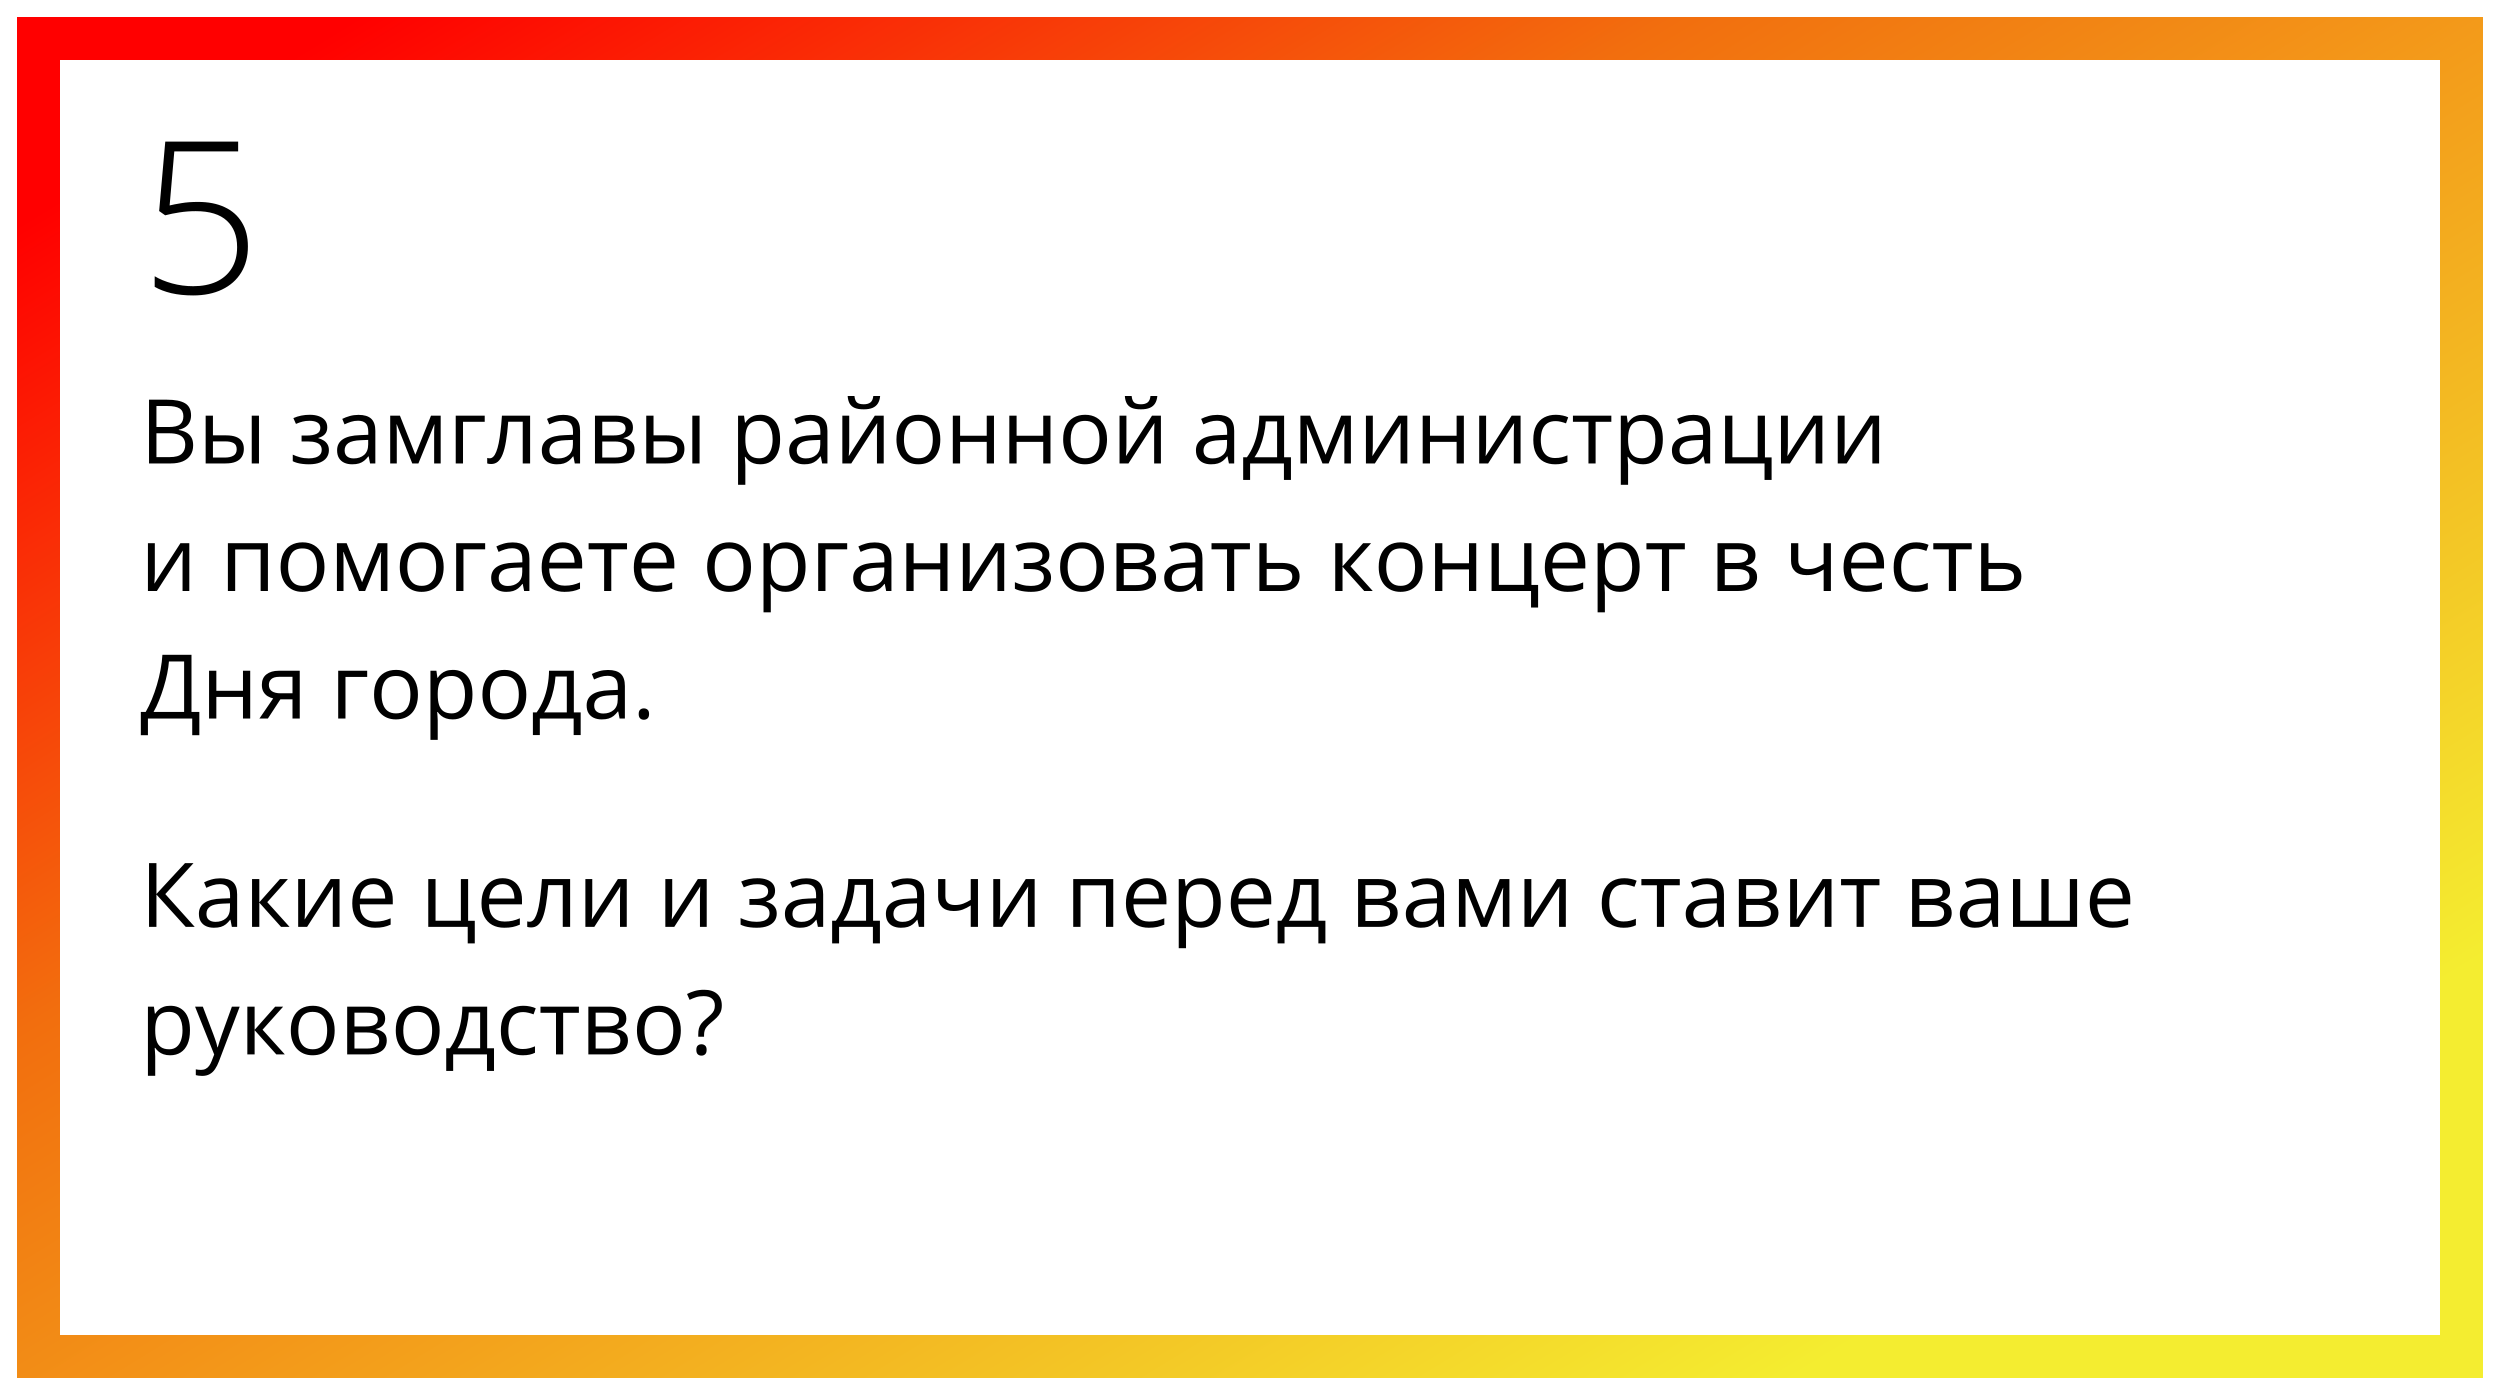
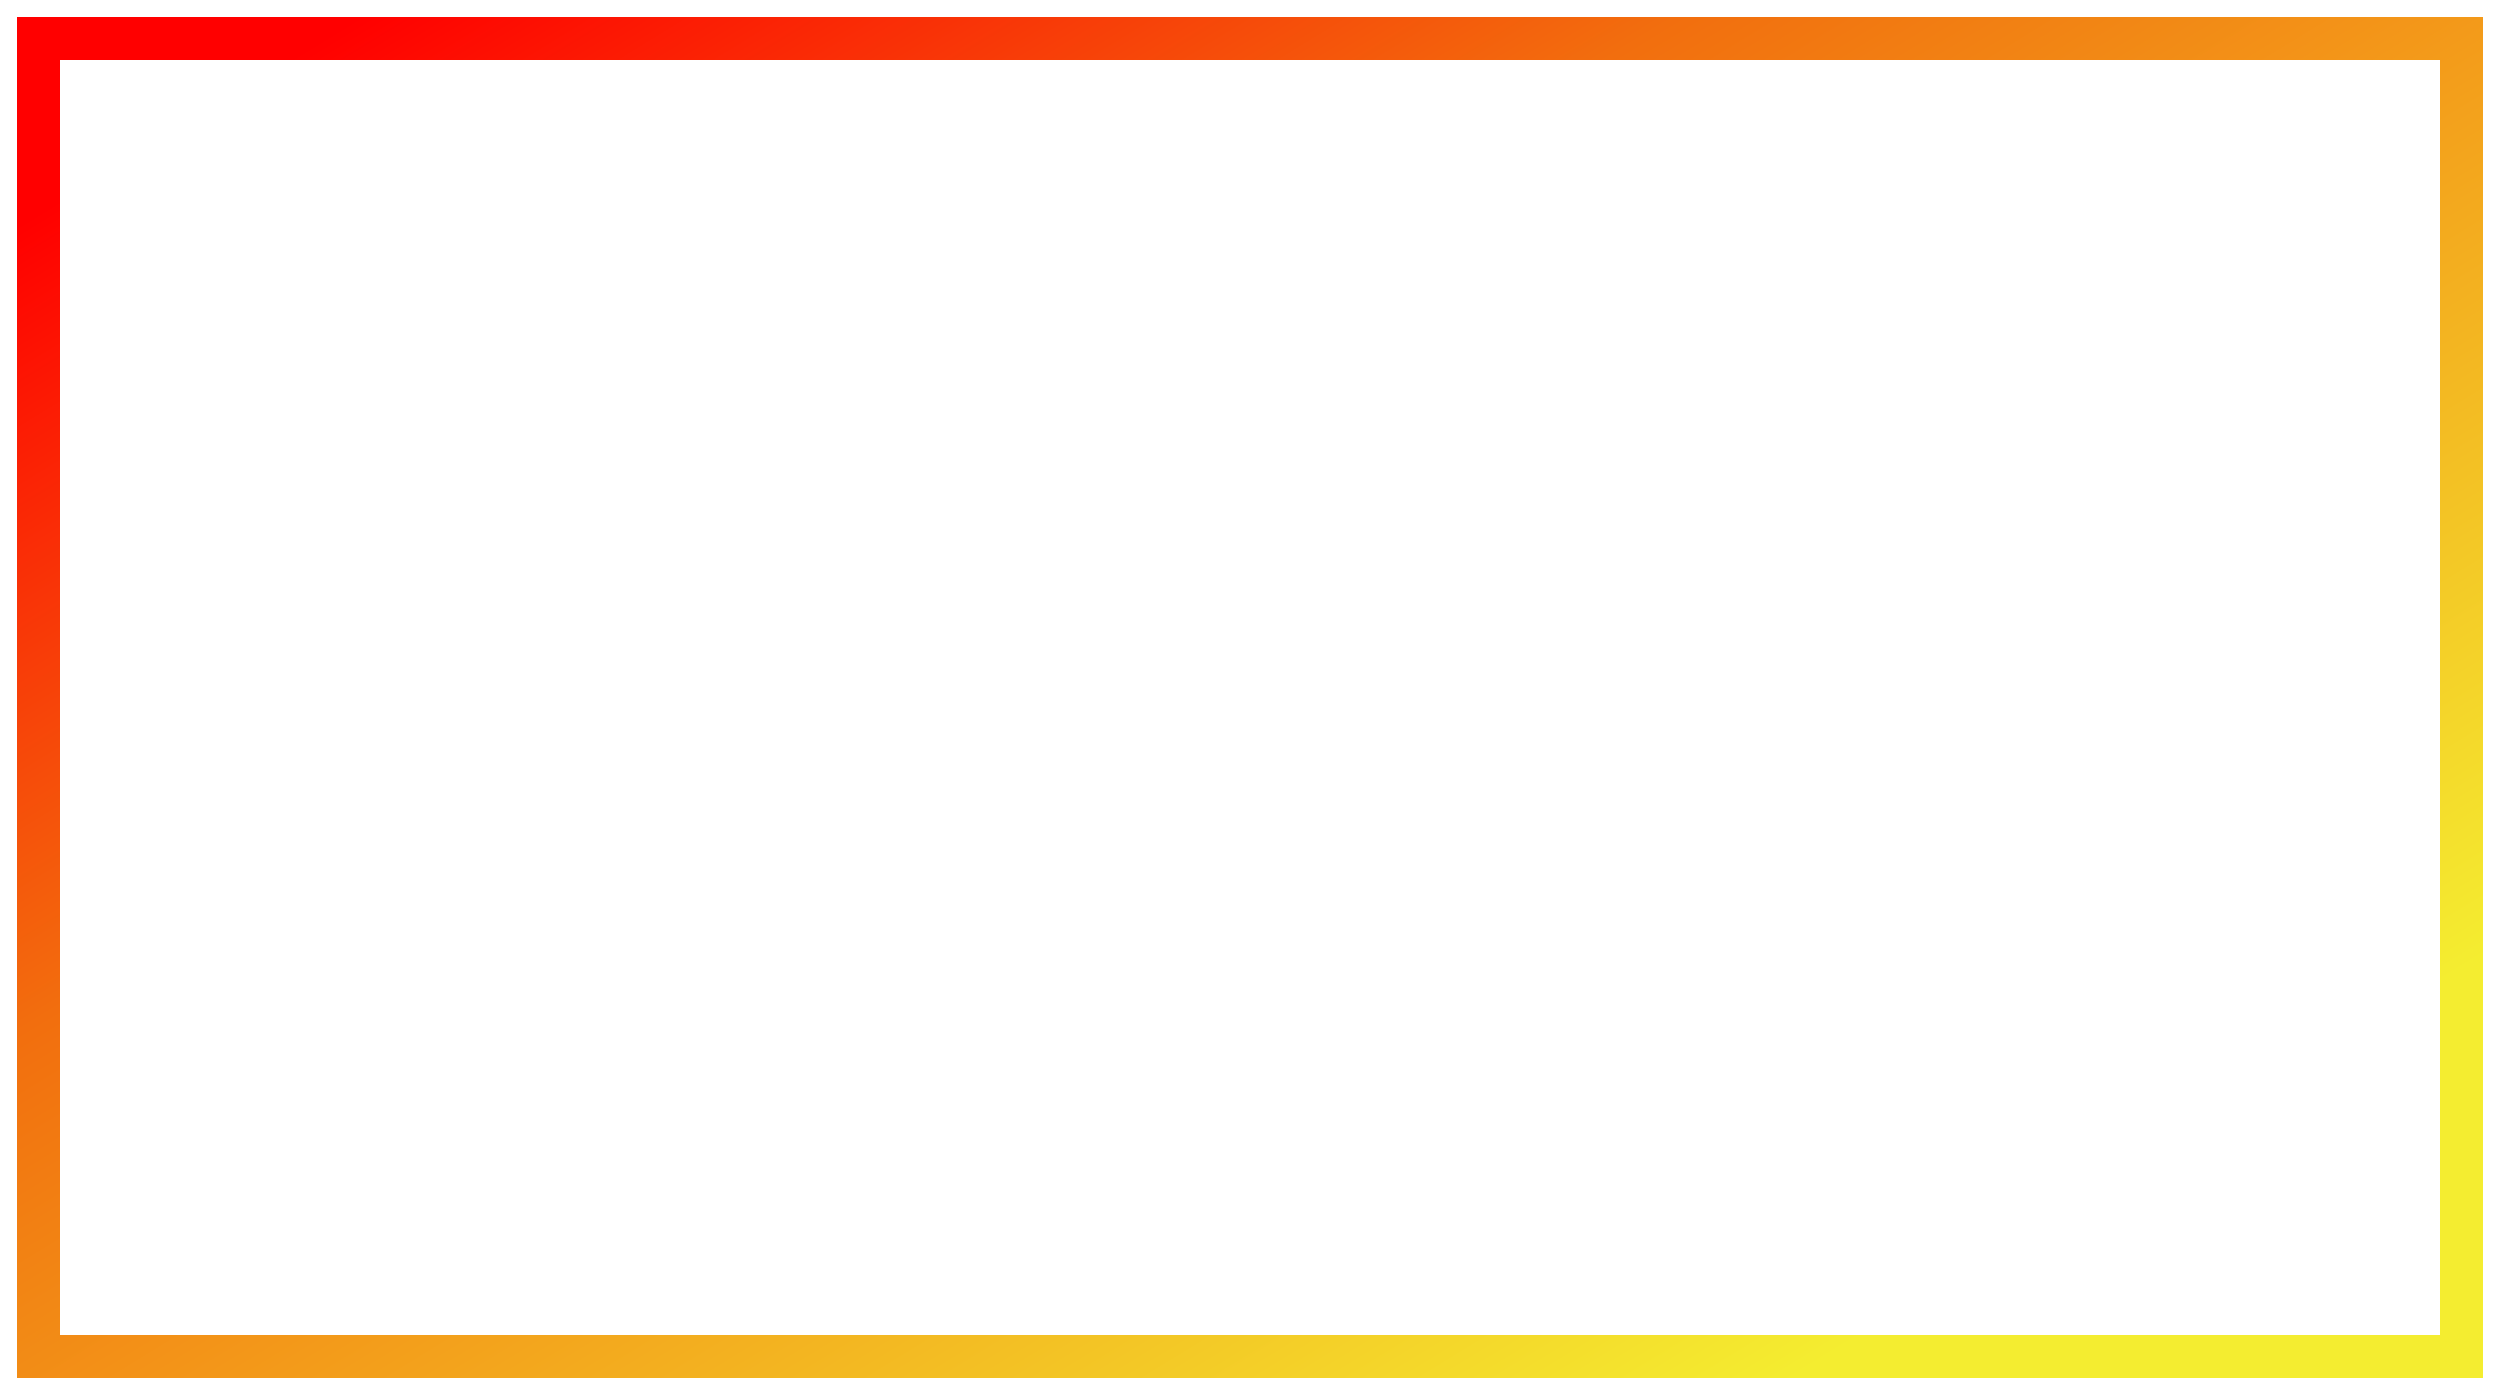
<svg xmlns="http://www.w3.org/2000/svg" width="588" height="328" viewBox="0 0 588 328" fill="none">
  <g filter="url(#filter0_d_2301_40)">
    <rect x="9" y="5" width="570" height="310" stroke="url(#paint0_linear_2301_40)" stroke-width="10" shape-rendering="crispEdges" />
  </g>
-   <path d="M35.051 94.009H39.296C41.169 94.009 42.577 94.289 43.52 94.85C44.464 95.41 44.935 96.364 44.935 97.71C44.935 98.291 44.823 98.814 44.597 99.279C44.378 99.737 44.057 100.117 43.633 100.417C43.209 100.718 42.687 100.927 42.065 101.043V101.146C42.721 101.248 43.302 101.436 43.808 101.709C44.313 101.983 44.71 102.366 44.997 102.858C45.284 103.35 45.428 103.976 45.428 104.734C45.428 105.657 45.212 106.437 44.782 107.072C44.358 107.708 43.756 108.19 42.977 108.518C42.198 108.839 41.275 109 40.209 109H35.051V94.009ZM36.794 100.438H39.665C40.971 100.438 41.873 100.223 42.372 99.792C42.878 99.361 43.131 98.732 43.131 97.905C43.131 97.051 42.83 96.436 42.228 96.06C41.634 95.684 40.684 95.496 39.378 95.496H36.794V100.438ZM36.794 101.904V107.513H39.911C41.244 107.513 42.188 107.253 42.741 106.734C43.295 106.208 43.572 105.5 43.572 104.611C43.572 104.044 43.445 103.559 43.192 103.155C42.946 102.752 42.543 102.444 41.982 102.232C41.429 102.014 40.687 101.904 39.757 101.904H36.794ZM48.371 109V97.762H50.083V102.396H53.159C54.116 102.396 54.902 102.516 55.518 102.755C56.14 102.995 56.601 103.35 56.902 103.822C57.203 104.293 57.353 104.878 57.353 105.575C57.353 106.272 57.203 106.877 56.902 107.39C56.608 107.903 56.143 108.299 55.507 108.58C54.878 108.86 54.058 109 53.046 109H48.371ZM50.083 107.616H52.882C53.73 107.616 54.407 107.465 54.913 107.165C55.419 106.864 55.671 106.361 55.671 105.657C55.671 104.967 55.435 104.488 54.964 104.222C54.492 103.948 53.815 103.812 52.934 103.812H50.083V107.616ZM59.209 109V97.762H60.911V109H59.209ZM72.857 97.557C73.698 97.557 74.426 97.673 75.041 97.905C75.656 98.131 76.131 98.462 76.466 98.9C76.801 99.337 76.969 99.871 76.969 100.5C76.969 101.176 76.784 101.716 76.415 102.12C76.046 102.523 75.537 102.813 74.887 102.991V103.073C75.345 103.196 75.759 103.374 76.128 103.606C76.504 103.832 76.801 104.133 77.02 104.509C77.246 104.878 77.358 105.339 77.358 105.893C77.358 106.522 77.188 107.089 76.846 107.595C76.504 108.094 75.984 108.487 75.287 108.774C74.59 109.062 73.708 109.205 72.642 109.205C72.115 109.205 71.616 109.174 71.144 109.113C70.673 109.058 70.246 108.976 69.863 108.867C69.48 108.757 69.145 108.627 68.858 108.477V106.929C69.336 107.161 69.897 107.366 70.54 107.544C71.182 107.722 71.876 107.811 72.621 107.811C73.195 107.811 73.711 107.746 74.169 107.616C74.627 107.479 74.99 107.264 75.256 106.97C75.53 106.669 75.666 106.276 75.666 105.791C75.666 105.346 75.547 104.98 75.308 104.693C75.068 104.399 74.71 104.184 74.231 104.047C73.759 103.904 73.161 103.832 72.436 103.832H70.929V102.438H72.17C73.134 102.438 73.903 102.301 74.477 102.027C75.051 101.754 75.338 101.292 75.338 100.643C75.338 100.083 75.116 99.665 74.672 99.392C74.228 99.112 73.592 98.972 72.765 98.972C72.149 98.972 71.606 99.037 71.134 99.166C70.663 99.29 70.153 99.467 69.606 99.7L69.001 98.336C69.589 98.076 70.205 97.881 70.847 97.751C71.49 97.622 72.16 97.557 72.857 97.557ZM84.321 97.577C85.661 97.577 86.655 97.878 87.305 98.48C87.954 99.081 88.279 100.042 88.279 101.361V109H87.038L86.71 107.339H86.628C86.314 107.749 85.985 108.094 85.644 108.375C85.302 108.648 84.905 108.856 84.454 109C84.01 109.137 83.463 109.205 82.814 109.205C82.13 109.205 81.522 109.085 80.988 108.846C80.462 108.607 80.045 108.245 79.737 107.759C79.436 107.274 79.286 106.659 79.286 105.914C79.286 104.792 79.731 103.931 80.619 103.33C81.508 102.728 82.861 102.4 84.68 102.345L86.618 102.263V101.576C86.618 100.605 86.409 99.925 85.992 99.536C85.575 99.146 84.987 98.951 84.228 98.951C83.641 98.951 83.08 99.037 82.547 99.207C82.014 99.378 81.508 99.58 81.029 99.812L80.506 98.52C81.012 98.261 81.593 98.039 82.249 97.854C82.906 97.669 83.596 97.577 84.321 97.577ZM86.597 103.463L84.885 103.535C83.483 103.589 82.496 103.818 81.921 104.222C81.347 104.625 81.06 105.196 81.06 105.934C81.06 106.577 81.255 107.052 81.644 107.359C82.034 107.667 82.55 107.821 83.193 107.821C84.191 107.821 85.008 107.544 85.644 106.99C86.279 106.437 86.597 105.606 86.597 104.499V103.463ZM103.649 97.762V109H102.111V101.679C102.111 101.378 102.118 101.074 102.132 100.766C102.152 100.452 102.176 100.137 102.204 99.823H102.142L98.41 109H96.964L93.324 99.823H93.262C93.283 100.137 93.296 100.452 93.303 100.766C93.317 101.074 93.324 101.398 93.324 101.74V109H91.775V97.762H94.062L97.692 106.949L101.373 97.762H103.649ZM114.006 97.762V99.207H108.899V109H107.187V97.762H114.006ZM124.68 109H122.947V99.187H119.533C119.396 100.958 119.222 102.475 119.01 103.74C118.805 104.998 118.545 106.026 118.23 106.826C117.923 107.619 117.547 108.204 117.103 108.58C116.665 108.949 116.142 109.133 115.534 109.133C115.349 109.133 115.175 109.123 115.011 109.103C114.847 109.082 114.707 109.048 114.59 109V107.708C114.679 107.735 114.771 107.756 114.867 107.77C114.97 107.783 115.076 107.79 115.185 107.79C115.493 107.79 115.773 107.664 116.026 107.411C116.286 107.151 116.518 106.761 116.723 106.242C116.935 105.722 117.123 105.066 117.287 104.273C117.451 103.473 117.595 102.533 117.718 101.453C117.848 100.366 117.96 99.136 118.056 97.762H124.68V109ZM132.473 97.577C133.813 97.577 134.808 97.878 135.457 98.48C136.106 99.081 136.431 100.042 136.431 101.361V109H135.19L134.862 107.339H134.78C134.466 107.749 134.138 108.094 133.796 108.375C133.454 108.648 133.058 108.856 132.606 109C132.162 109.137 131.615 109.205 130.966 109.205C130.282 109.205 129.674 109.085 129.141 108.846C128.614 108.607 128.197 108.245 127.89 107.759C127.589 107.274 127.438 106.659 127.438 105.914C127.438 104.792 127.883 103.931 128.771 103.33C129.66 102.728 131.014 102.4 132.832 102.345L134.77 102.263V101.576C134.77 100.605 134.562 99.925 134.145 99.536C133.728 99.146 133.14 98.951 132.381 98.951C131.793 98.951 131.232 99.037 130.699 99.207C130.166 99.378 129.66 99.58 129.182 99.812L128.659 98.52C129.165 98.261 129.746 98.039 130.402 97.854C131.058 97.669 131.749 97.577 132.473 97.577ZM134.75 103.463L133.037 103.535C131.636 103.589 130.648 103.818 130.074 104.222C129.5 104.625 129.212 105.196 129.212 105.934C129.212 106.577 129.407 107.052 129.797 107.359C130.187 107.667 130.703 107.821 131.345 107.821C132.343 107.821 133.16 107.544 133.796 106.99C134.432 106.437 134.75 105.606 134.75 104.499V103.463ZM148.869 100.582C148.869 101.286 148.664 101.836 148.254 102.232C147.844 102.622 147.314 102.885 146.665 103.022V103.104C147.369 103.2 147.974 103.453 148.479 103.863C148.992 104.266 149.249 104.885 149.249 105.719C149.249 106.361 149.095 106.929 148.787 107.421C148.479 107.913 147.998 108.299 147.341 108.58C146.685 108.86 145.831 109 144.778 109H139.938V97.762H144.737C145.543 97.762 146.254 97.854 146.87 98.039C147.492 98.216 147.98 98.51 148.336 98.92C148.691 99.331 148.869 99.884 148.869 100.582ZM147.475 105.719C147.475 105.056 147.222 104.577 146.716 104.283C146.217 103.989 145.489 103.842 144.532 103.842H141.65V107.616H144.573C145.516 107.616 146.234 107.472 146.726 107.185C147.225 106.891 147.475 106.402 147.475 105.719ZM147.136 100.776C147.136 100.243 146.941 99.847 146.552 99.587C146.162 99.32 145.523 99.187 144.634 99.187H141.65V102.417H144.337C145.26 102.417 145.957 102.284 146.429 102.017C146.9 101.75 147.136 101.337 147.136 100.776ZM151.997 109V97.762H153.709V102.396H156.785C157.742 102.396 158.528 102.516 159.144 102.755C159.766 102.995 160.227 103.35 160.528 103.822C160.829 104.293 160.979 104.878 160.979 105.575C160.979 106.272 160.829 106.877 160.528 107.39C160.234 107.903 159.769 108.299 159.133 108.58C158.504 108.86 157.684 109 156.672 109H151.997ZM153.709 107.616H156.508C157.356 107.616 158.033 107.465 158.539 107.165C159.044 106.864 159.297 106.361 159.297 105.657C159.297 104.967 159.062 104.488 158.59 104.222C158.118 103.948 157.441 103.812 156.56 103.812H153.709V107.616ZM162.835 109V97.762H164.537V109H162.835ZM178.872 97.557C180.273 97.557 181.391 98.039 182.225 99.002C183.059 99.966 183.476 101.416 183.476 103.35C183.476 104.628 183.285 105.702 182.902 106.57C182.519 107.438 181.979 108.094 181.282 108.539C180.591 108.983 179.774 109.205 178.831 109.205C178.236 109.205 177.713 109.126 177.262 108.969C176.811 108.812 176.425 108.6 176.104 108.333C175.782 108.067 175.516 107.776 175.304 107.462H175.181C175.201 107.729 175.225 108.05 175.252 108.426C175.287 108.802 175.304 109.13 175.304 109.41V114.024H173.591V97.762H174.996L175.222 99.423H175.304C175.522 99.081 175.789 98.77 176.104 98.49C176.418 98.203 176.801 97.977 177.252 97.813C177.71 97.642 178.25 97.557 178.872 97.557ZM178.575 98.992C177.795 98.992 177.167 99.143 176.688 99.443C176.216 99.744 175.871 100.195 175.652 100.797C175.434 101.392 175.317 102.14 175.304 103.042V103.371C175.304 104.321 175.406 105.124 175.611 105.78C175.823 106.437 176.168 106.936 176.647 107.277C177.132 107.619 177.782 107.79 178.595 107.79C179.292 107.79 179.874 107.602 180.338 107.226C180.803 106.85 181.148 106.327 181.374 105.657C181.606 104.98 181.723 104.205 181.723 103.33C181.723 102.003 181.463 100.951 180.943 100.171C180.431 99.385 179.641 98.992 178.575 98.992ZM190.654 97.577C191.994 97.577 192.988 97.878 193.638 98.48C194.287 99.081 194.612 100.042 194.612 101.361V109H193.371L193.043 107.339H192.961C192.646 107.749 192.318 108.094 191.977 108.375C191.635 108.648 191.238 108.856 190.787 109C190.343 109.137 189.796 109.205 189.146 109.205C188.463 109.205 187.854 109.085 187.321 108.846C186.795 108.607 186.378 108.245 186.07 107.759C185.77 107.274 185.619 106.659 185.619 105.914C185.619 104.792 186.063 103.931 186.952 103.33C187.841 102.728 189.194 102.4 191.013 102.345L192.951 102.263V101.576C192.951 100.605 192.742 99.925 192.325 99.536C191.908 99.146 191.32 98.951 190.562 98.951C189.974 98.951 189.413 99.037 188.88 99.207C188.347 99.378 187.841 99.58 187.362 99.812L186.839 98.52C187.345 98.261 187.926 98.039 188.583 97.854C189.239 97.669 189.929 97.577 190.654 97.577ZM192.93 103.463L191.218 103.535C189.816 103.589 188.829 103.818 188.254 104.222C187.68 104.625 187.393 105.196 187.393 105.934C187.393 106.577 187.588 107.052 187.978 107.359C188.367 107.667 188.883 107.821 189.526 107.821C190.524 107.821 191.341 107.544 191.977 106.99C192.612 106.437 192.93 105.606 192.93 104.499V103.463ZM199.739 97.762V104.827C199.739 104.963 199.735 105.141 199.729 105.36C199.722 105.572 199.711 105.801 199.698 106.047C199.684 106.286 199.67 106.519 199.657 106.744C199.65 106.963 199.64 107.144 199.626 107.288L205.758 97.762H207.85V109H206.26V102.109C206.26 101.891 206.264 101.61 206.271 101.269C206.277 100.927 206.288 100.592 206.301 100.264C206.315 99.929 206.325 99.669 206.332 99.484L200.221 109H198.119V97.762H199.739ZM207.009 93.137C206.947 93.828 206.773 94.405 206.486 94.87C206.206 95.335 205.792 95.687 205.245 95.926C204.698 96.159 203.998 96.275 203.143 96.275C202.261 96.275 201.55 96.162 201.01 95.936C200.477 95.704 200.081 95.356 199.821 94.891C199.568 94.426 199.417 93.841 199.37 93.137H200.969C201.044 93.889 201.246 94.402 201.574 94.675C201.902 94.949 202.436 95.085 203.174 95.085C203.83 95.085 204.346 94.942 204.722 94.655C205.098 94.368 205.324 93.862 205.399 93.137H207.009ZM221.159 103.36C221.159 104.283 221.04 105.107 220.8 105.832C220.561 106.556 220.216 107.168 219.765 107.667C219.313 108.166 218.767 108.549 218.124 108.815C217.488 109.075 216.767 109.205 215.96 109.205C215.208 109.205 214.518 109.075 213.889 108.815C213.267 108.549 212.727 108.166 212.269 107.667C211.818 107.168 211.466 106.556 211.213 105.832C210.967 105.107 210.844 104.283 210.844 103.36C210.844 102.13 211.052 101.084 211.469 100.223C211.886 99.355 212.481 98.695 213.253 98.244C214.033 97.786 214.959 97.557 216.032 97.557C217.058 97.557 217.953 97.786 218.719 98.244C219.491 98.702 220.089 99.365 220.513 100.233C220.944 101.094 221.159 102.137 221.159 103.36ZM212.607 103.36C212.607 104.263 212.727 105.045 212.966 105.708C213.206 106.372 213.575 106.884 214.074 107.247C214.573 107.609 215.215 107.79 216.001 107.79C216.781 107.79 217.42 107.609 217.919 107.247C218.425 106.884 218.797 106.372 219.037 105.708C219.276 105.045 219.396 104.263 219.396 103.36C219.396 102.465 219.276 101.692 219.037 101.043C218.797 100.387 218.428 99.881 217.929 99.525C217.43 99.17 216.784 98.992 215.991 98.992C214.822 98.992 213.964 99.378 213.417 100.151C212.877 100.923 212.607 101.993 212.607 103.36ZM225.814 97.762V102.479H232.08V97.762H233.782V109H232.08V103.924H225.814V109H224.102V97.762H225.814ZM239.104 97.762V102.479H245.369V97.762H247.071V109H245.369V103.924H239.104V109H237.391V97.762H239.104ZM260.37 103.36C260.37 104.283 260.25 105.107 260.011 105.832C259.772 106.556 259.427 107.168 258.976 107.667C258.524 108.166 257.978 108.549 257.335 108.815C256.699 109.075 255.978 109.205 255.171 109.205C254.419 109.205 253.729 109.075 253.1 108.815C252.478 108.549 251.938 108.166 251.48 107.667C251.029 107.168 250.677 106.556 250.424 105.832C250.178 105.107 250.055 104.283 250.055 103.36C250.055 102.13 250.263 101.084 250.68 100.223C251.097 99.355 251.692 98.695 252.464 98.244C253.244 97.786 254.17 97.557 255.243 97.557C256.269 97.557 257.164 97.786 257.93 98.244C258.702 98.702 259.3 99.365 259.724 100.233C260.155 101.094 260.37 102.137 260.37 103.36ZM251.818 103.36C251.818 104.263 251.938 105.045 252.177 105.708C252.417 106.372 252.786 106.884 253.285 107.247C253.784 107.609 254.426 107.79 255.212 107.79C255.992 107.79 256.631 107.609 257.13 107.247C257.636 106.884 258.008 106.372 258.248 105.708C258.487 105.045 258.606 104.263 258.606 103.36C258.606 102.465 258.487 101.692 258.248 101.043C258.008 100.387 257.639 99.881 257.14 99.525C256.641 99.17 255.995 98.992 255.202 98.992C254.033 98.992 253.175 99.378 252.628 100.151C252.088 100.923 251.818 101.993 251.818 103.36ZM264.933 97.762V104.827C264.933 104.963 264.93 105.141 264.923 105.36C264.916 105.572 264.906 105.801 264.892 106.047C264.878 106.286 264.865 106.519 264.851 106.744C264.844 106.963 264.834 107.144 264.82 107.288L270.952 97.762H273.044V109H271.455V102.109C271.455 101.891 271.458 101.61 271.465 101.269C271.472 100.927 271.482 100.592 271.496 100.264C271.509 99.929 271.52 99.669 271.526 99.484L265.415 109H263.313V97.762H264.933ZM272.203 93.137C272.142 93.828 271.967 94.405 271.68 94.87C271.4 95.335 270.986 95.687 270.439 95.926C269.893 96.159 269.192 96.275 268.337 96.275C267.456 96.275 266.745 96.162 266.205 95.936C265.671 95.704 265.275 95.356 265.015 94.891C264.762 94.426 264.612 93.841 264.564 93.137H266.164C266.239 93.889 266.44 94.402 266.769 94.675C267.097 94.949 267.63 95.085 268.368 95.085C269.024 95.085 269.541 94.942 269.917 94.655C270.292 94.368 270.518 93.862 270.593 93.137H272.203ZM286.323 97.577C287.663 97.577 288.657 97.878 289.307 98.48C289.956 99.081 290.281 100.042 290.281 101.361V109H289.04L288.712 107.339H288.63C288.315 107.749 287.987 108.094 287.646 108.375C287.304 108.648 286.907 108.856 286.456 109C286.012 109.137 285.465 109.205 284.815 109.205C284.132 109.205 283.523 109.085 282.99 108.846C282.464 108.607 282.047 108.245 281.739 107.759C281.438 107.274 281.288 106.659 281.288 105.914C281.288 104.792 281.732 103.931 282.621 103.33C283.51 102.728 284.863 102.4 286.682 102.345L288.62 102.263V101.576C288.62 100.605 288.411 99.925 287.994 99.536C287.577 99.146 286.989 98.951 286.23 98.951C285.643 98.951 285.082 99.037 284.549 99.207C284.016 99.378 283.51 99.58 283.031 99.812L282.508 98.52C283.014 98.261 283.595 98.039 284.251 97.854C284.908 97.669 285.598 97.577 286.323 97.577ZM288.599 103.463L286.887 103.535C285.485 103.589 284.498 103.818 283.923 104.222C283.349 104.625 283.062 105.196 283.062 105.934C283.062 106.577 283.257 107.052 283.646 107.359C284.036 107.667 284.552 107.821 285.195 107.821C286.193 107.821 287.01 107.544 287.646 106.99C288.281 106.437 288.599 105.606 288.599 104.499V103.463ZM302.021 97.762V107.554H303.631V112.886H301.98V109H294.023V112.886H292.393V107.554H293.275C293.917 106.666 294.451 105.691 294.875 104.632C295.298 103.572 295.62 102.461 295.838 101.299C296.057 100.13 296.173 98.951 296.187 97.762H302.021ZM300.371 99.115H297.705C297.643 100.113 297.496 101.128 297.264 102.161C297.038 103.193 296.737 104.177 296.361 105.114C295.985 106.043 295.548 106.857 295.049 107.554H300.371V99.115ZM317.73 97.762V109H316.192V101.679C316.192 101.378 316.199 101.074 316.213 100.766C316.233 100.452 316.257 100.137 316.285 99.823H316.223L312.491 109H311.045L307.405 99.823H307.343C307.364 100.137 307.377 100.452 307.384 100.766C307.398 101.074 307.405 101.398 307.405 101.74V109H305.856V97.762H308.143L311.773 106.949L315.454 97.762H317.73ZM322.888 97.762V104.827C322.888 104.963 322.885 105.141 322.878 105.36C322.871 105.572 322.861 105.801 322.847 106.047C322.833 106.286 322.82 106.519 322.806 106.744C322.799 106.963 322.789 107.144 322.775 107.288L328.907 97.762H330.999V109H329.41V102.109C329.41 101.891 329.413 101.61 329.42 101.269C329.427 100.927 329.437 100.592 329.451 100.264C329.464 99.929 329.475 99.669 329.481 99.484L323.37 109H321.268V97.762H322.888ZM336.331 97.762V102.479H342.596V97.762H344.298V109H342.596V103.924H336.331V109H334.619V97.762H336.331ZM349.528 97.762V104.827C349.528 104.963 349.524 105.141 349.518 105.36C349.511 105.572 349.5 105.801 349.487 106.047C349.473 106.286 349.459 106.519 349.446 106.744C349.439 106.963 349.429 107.144 349.415 107.288L355.547 97.762H357.639V109H356.049V102.109C356.049 101.891 356.053 101.61 356.06 101.269C356.066 100.927 356.077 100.592 356.09 100.264C356.104 99.929 356.114 99.669 356.121 99.484L350.01 109H347.908V97.762H349.528ZM365.76 109.205C364.748 109.205 363.856 108.997 363.083 108.58C362.311 108.163 361.709 107.527 361.279 106.672C360.848 105.818 360.633 104.741 360.633 103.442C360.633 102.082 360.858 100.971 361.31 100.11C361.768 99.242 362.396 98.599 363.196 98.182C363.996 97.765 364.905 97.557 365.924 97.557C366.484 97.557 367.024 97.615 367.544 97.731C368.07 97.84 368.501 97.981 368.836 98.151L368.323 99.577C367.981 99.44 367.585 99.317 367.134 99.207C366.689 99.098 366.272 99.043 365.883 99.043C365.104 99.043 364.454 99.211 363.935 99.546C363.422 99.881 363.036 100.373 362.776 101.022C362.523 101.672 362.396 102.472 362.396 103.422C362.396 104.331 362.52 105.107 362.766 105.75C363.019 106.392 363.391 106.884 363.883 107.226C364.382 107.561 365.004 107.729 365.75 107.729C366.344 107.729 366.881 107.667 367.359 107.544C367.838 107.414 368.272 107.264 368.662 107.093V108.61C368.286 108.802 367.865 108.949 367.4 109.051C366.942 109.154 366.396 109.205 365.76 109.205ZM378.987 99.207H375.286V109H373.604V99.207H369.954V97.762H378.987V99.207ZM386.493 97.557C387.895 97.557 389.012 98.039 389.846 99.002C390.68 99.966 391.097 101.416 391.097 103.35C391.097 104.628 390.906 105.702 390.523 106.57C390.14 107.438 389.6 108.094 388.903 108.539C388.212 108.983 387.396 109.205 386.452 109.205C385.857 109.205 385.334 109.126 384.883 108.969C384.432 108.812 384.046 108.6 383.725 108.333C383.403 108.067 383.137 107.776 382.925 107.462H382.802C382.822 107.729 382.846 108.05 382.874 108.426C382.908 108.802 382.925 109.13 382.925 109.41V114.024H381.212V97.762H382.617L382.843 99.423H382.925C383.144 99.081 383.41 98.77 383.725 98.49C384.039 98.203 384.422 97.977 384.873 97.813C385.331 97.642 385.871 97.557 386.493 97.557ZM386.196 98.992C385.417 98.992 384.788 99.143 384.309 99.443C383.837 99.744 383.492 100.195 383.273 100.797C383.055 101.392 382.938 102.14 382.925 103.042V103.371C382.925 104.321 383.027 105.124 383.232 105.78C383.444 106.437 383.79 106.936 384.268 107.277C384.753 107.619 385.403 107.79 386.216 107.79C386.914 107.79 387.495 107.602 387.959 107.226C388.424 106.85 388.77 106.327 388.995 105.657C389.228 104.98 389.344 104.205 389.344 103.33C389.344 102.003 389.084 100.951 388.564 100.171C388.052 99.385 387.262 98.992 386.196 98.992ZM398.275 97.577C399.615 97.577 400.609 97.878 401.259 98.48C401.908 99.081 402.233 100.042 402.233 101.361V109H400.992L400.664 107.339H400.582C400.268 107.749 399.939 108.094 399.598 108.375C399.256 108.648 398.859 108.856 398.408 109C397.964 109.137 397.417 109.205 396.768 109.205C396.084 109.205 395.476 109.085 394.942 108.846C394.416 108.607 393.999 108.245 393.691 107.759C393.391 107.274 393.24 106.659 393.24 105.914C393.24 104.792 393.685 103.931 394.573 103.33C395.462 102.728 396.815 102.4 398.634 102.345L400.572 102.263V101.576C400.572 100.605 400.363 99.925 399.946 99.536C399.529 99.146 398.941 98.951 398.183 98.951C397.595 98.951 397.034 99.037 396.501 99.207C395.968 99.378 395.462 99.58 394.983 99.812L394.46 98.52C394.966 98.261 395.547 98.039 396.204 97.854C396.86 97.669 397.55 97.577 398.275 97.577ZM400.551 103.463L398.839 103.535C397.438 103.589 396.45 103.818 395.875 104.222C395.301 104.625 395.014 105.196 395.014 105.934C395.014 106.577 395.209 107.052 395.599 107.359C395.988 107.667 396.504 107.821 397.147 107.821C398.145 107.821 398.962 107.544 399.598 106.99C400.233 106.437 400.551 105.606 400.551 104.499V103.463ZM416.681 112.886H415.02V109H405.74V97.762H407.452V107.554H413.41V97.762H415.112V107.575H416.681V112.886ZM420.505 97.762V104.827C420.505 104.963 420.502 105.141 420.495 105.36C420.488 105.572 420.478 105.801 420.464 106.047C420.451 106.286 420.437 106.519 420.423 106.744C420.417 106.963 420.406 107.144 420.393 107.288L426.524 97.762H428.616V109H427.027V102.109C427.027 101.891 427.03 101.61 427.037 101.269C427.044 100.927 427.054 100.592 427.068 100.264C427.082 99.929 427.092 99.669 427.099 99.484L420.987 109H418.885V97.762H420.505ZM433.856 97.762V104.827C433.856 104.963 433.853 105.141 433.846 105.36C433.839 105.572 433.829 105.801 433.815 106.047C433.801 106.286 433.788 106.519 433.774 106.744C433.767 106.963 433.757 107.144 433.743 107.288L439.875 97.762H441.967V109H440.377V102.109C440.377 101.891 440.381 101.61 440.388 101.269C440.395 100.927 440.405 100.592 440.418 100.264C440.432 99.929 440.442 99.669 440.449 99.484L434.338 109H432.236V97.762H433.856ZM36.415 127.762V134.827C36.415 134.963 36.411 135.141 36.404 135.36C36.398 135.572 36.387 135.801 36.373 136.047C36.36 136.286 36.346 136.519 36.333 136.744C36.326 136.963 36.315 137.144 36.302 137.288L42.434 127.762H44.525V139H42.936V132.109C42.936 131.891 42.94 131.61 42.946 131.269C42.953 130.927 42.963 130.592 42.977 130.264C42.991 129.929 43.001 129.669 43.008 129.484L36.897 139H34.794V127.762H36.415ZM63.013 127.762V139H61.301V129.228H55.312V139H53.6V127.762H63.013ZM76.312 133.36C76.312 134.283 76.193 135.107 75.954 135.832C75.714 136.556 75.369 137.168 74.918 137.667C74.467 138.166 73.92 138.549 73.277 138.815C72.642 139.075 71.92 139.205 71.114 139.205C70.362 139.205 69.671 139.075 69.043 138.815C68.42 138.549 67.88 138.166 67.422 137.667C66.971 137.168 66.619 136.556 66.366 135.832C66.12 135.107 65.997 134.283 65.997 133.36C65.997 132.13 66.206 131.084 66.623 130.223C67.04 129.354 67.634 128.695 68.407 128.244C69.186 127.786 70.112 127.557 71.186 127.557C72.211 127.557 73.106 127.786 73.872 128.244C74.644 128.702 75.243 129.365 75.666 130.233C76.097 131.094 76.312 132.137 76.312 133.36ZM67.761 133.36C67.761 134.263 67.88 135.045 68.12 135.708C68.359 136.372 68.728 136.884 69.227 137.247C69.726 137.609 70.369 137.79 71.155 137.79C71.934 137.79 72.573 137.609 73.072 137.247C73.578 136.884 73.951 136.372 74.19 135.708C74.429 135.045 74.549 134.263 74.549 133.36C74.549 132.465 74.429 131.692 74.19 131.043C73.951 130.387 73.582 129.881 73.082 129.525C72.584 129.17 71.938 128.992 71.144 128.992C69.976 128.992 69.118 129.378 68.571 130.151C68.031 130.923 67.761 131.993 67.761 133.36ZM91.119 127.762V139H89.581V131.679C89.581 131.378 89.588 131.074 89.602 130.766C89.622 130.452 89.646 130.137 89.673 129.823H89.612L85.879 139H84.434L80.793 129.823H80.732C80.752 130.137 80.766 130.452 80.773 130.766C80.787 131.074 80.793 131.398 80.793 131.74V139H79.245V127.762H81.532L85.162 136.949L88.843 127.762H91.119ZM104.347 133.36C104.347 134.283 104.227 135.107 103.988 135.832C103.749 136.556 103.403 137.168 102.952 137.667C102.501 138.166 101.954 138.549 101.312 138.815C100.676 139.075 99.955 139.205 99.148 139.205C98.396 139.205 97.706 139.075 97.077 138.815C96.455 138.549 95.915 138.166 95.457 137.667C95.005 137.168 94.653 136.556 94.4 135.832C94.154 135.107 94.031 134.283 94.031 133.36C94.031 132.13 94.24 131.084 94.657 130.223C95.074 129.354 95.668 128.695 96.441 128.244C97.22 127.786 98.147 127.557 99.22 127.557C100.245 127.557 101.141 127.786 101.906 128.244C102.679 128.702 103.277 129.365 103.701 130.233C104.131 131.094 104.347 132.137 104.347 133.36ZM95.795 133.36C95.795 134.263 95.915 135.045 96.154 135.708C96.393 136.372 96.762 136.884 97.261 137.247C97.76 137.609 98.403 137.79 99.189 137.79C99.968 137.79 100.607 137.609 101.106 137.247C101.612 136.884 101.985 136.372 102.224 135.708C102.463 135.045 102.583 134.263 102.583 133.36C102.583 132.465 102.463 131.692 102.224 131.043C101.985 130.387 101.616 129.881 101.117 129.525C100.618 129.17 99.972 128.992 99.179 128.992C98.01 128.992 97.152 129.378 96.605 130.151C96.065 130.923 95.795 131.993 95.795 133.36ZM114.108 127.762V129.208H109.002V139H107.29V127.762H114.108ZM120.558 127.577C121.898 127.577 122.893 127.878 123.542 128.479C124.191 129.081 124.516 130.042 124.516 131.361V139H123.275L122.947 137.339H122.865C122.551 137.749 122.223 138.094 121.881 138.375C121.539 138.648 121.143 138.856 120.691 139C120.247 139.137 119.7 139.205 119.051 139.205C118.367 139.205 117.759 139.085 117.226 138.846C116.699 138.607 116.282 138.245 115.975 137.759C115.674 137.274 115.523 136.659 115.523 135.914C115.523 134.792 115.968 133.931 116.856 133.33C117.745 132.728 119.099 132.4 120.917 132.345L122.855 132.263V131.576C122.855 130.605 122.646 129.925 122.229 129.536C121.812 129.146 121.225 128.951 120.466 128.951C119.878 128.951 119.317 129.037 118.784 129.208C118.251 129.378 117.745 129.58 117.267 129.812L116.744 128.521C117.25 128.261 117.831 128.039 118.487 127.854C119.143 127.669 119.833 127.577 120.558 127.577ZM122.834 133.463L121.122 133.535C119.721 133.589 118.733 133.818 118.159 134.222C117.584 134.625 117.297 135.196 117.297 135.934C117.297 136.577 117.492 137.052 117.882 137.359C118.271 137.667 118.788 137.821 119.43 137.821C120.428 137.821 121.245 137.544 121.881 136.99C122.517 136.437 122.834 135.606 122.834 134.499V133.463ZM132.35 127.557C133.307 127.557 134.127 127.769 134.811 128.192C135.495 128.616 136.018 129.211 136.38 129.977C136.742 130.735 136.923 131.624 136.923 132.643V133.699H129.161C129.182 135.018 129.51 136.023 130.146 136.713C130.781 137.404 131.677 137.749 132.832 137.749C133.543 137.749 134.172 137.684 134.719 137.554C135.266 137.424 135.833 137.233 136.421 136.98V138.477C135.854 138.73 135.29 138.915 134.729 139.031C134.175 139.147 133.519 139.205 132.76 139.205C131.68 139.205 130.737 138.986 129.93 138.549C129.13 138.104 128.508 137.455 128.064 136.601C127.62 135.746 127.397 134.7 127.397 133.463C127.397 132.253 127.599 131.207 128.002 130.325C128.413 129.437 128.987 128.753 129.725 128.274C130.47 127.796 131.345 127.557 132.35 127.557ZM132.33 128.951C131.42 128.951 130.696 129.249 130.156 129.843C129.616 130.438 129.294 131.269 129.192 132.335H135.139C135.132 131.665 135.026 131.077 134.821 130.571C134.623 130.059 134.319 129.662 133.909 129.382C133.499 129.095 132.972 128.951 132.33 128.951ZM147.475 129.208H143.773V139H142.091V129.208H138.441V127.762H147.475V129.208ZM154.027 127.557C154.984 127.557 155.804 127.769 156.488 128.192C157.171 128.616 157.694 129.211 158.057 129.977C158.419 130.735 158.6 131.624 158.6 132.643V133.699H150.838C150.858 135.018 151.187 136.023 151.822 136.713C152.458 137.404 153.354 137.749 154.509 137.749C155.22 137.749 155.849 137.684 156.396 137.554C156.942 137.424 157.51 137.233 158.098 136.98V138.477C157.53 138.73 156.966 138.915 156.406 139.031C155.852 139.147 155.196 139.205 154.437 139.205C153.357 139.205 152.414 138.986 151.607 138.549C150.807 138.104 150.185 137.455 149.741 136.601C149.296 135.746 149.074 134.7 149.074 133.463C149.074 132.253 149.276 131.207 149.679 130.325C150.089 129.437 150.664 128.753 151.402 128.274C152.147 127.796 153.022 127.557 154.027 127.557ZM154.006 128.951C153.097 128.951 152.373 129.249 151.833 129.843C151.292 130.438 150.971 131.269 150.869 132.335H156.816C156.809 131.665 156.703 131.077 156.498 130.571C156.3 130.059 155.996 129.662 155.585 129.382C155.175 129.095 154.649 128.951 154.006 128.951ZM176.637 133.36C176.637 134.283 176.517 135.107 176.278 135.832C176.039 136.556 175.693 137.168 175.242 137.667C174.791 138.166 174.244 138.549 173.602 138.815C172.966 139.075 172.245 139.205 171.438 139.205C170.686 139.205 169.996 139.075 169.367 138.815C168.745 138.549 168.205 138.166 167.747 137.667C167.295 137.168 166.943 136.556 166.69 135.832C166.444 135.107 166.321 134.283 166.321 133.36C166.321 132.13 166.53 131.084 166.947 130.223C167.364 129.354 167.958 128.695 168.731 128.244C169.51 127.786 170.437 127.557 171.51 127.557C172.535 127.557 173.431 127.786 174.196 128.244C174.969 128.702 175.567 129.365 175.991 130.233C176.421 131.094 176.637 132.137 176.637 133.36ZM168.085 133.36C168.085 134.263 168.205 135.045 168.444 135.708C168.683 136.372 169.052 136.884 169.551 137.247C170.05 137.609 170.693 137.79 171.479 137.79C172.258 137.79 172.897 137.609 173.396 137.247C173.902 136.884 174.275 136.372 174.514 135.708C174.753 135.045 174.873 134.263 174.873 133.36C174.873 132.465 174.753 131.692 174.514 131.043C174.275 130.387 173.906 129.881 173.407 129.525C172.908 129.17 172.262 128.992 171.469 128.992C170.3 128.992 169.442 129.378 168.895 130.151C168.355 130.923 168.085 131.993 168.085 133.36ZM184.86 127.557C186.262 127.557 187.379 128.039 188.213 129.002C189.047 129.966 189.464 131.416 189.464 133.35C189.464 134.628 189.273 135.702 188.89 136.57C188.507 137.438 187.967 138.094 187.27 138.539C186.58 138.983 185.763 139.205 184.819 139.205C184.225 139.205 183.702 139.126 183.25 138.969C182.799 138.812 182.413 138.6 182.092 138.333C181.771 138.067 181.504 137.776 181.292 137.462H181.169C181.189 137.729 181.213 138.05 181.241 138.426C181.275 138.802 181.292 139.13 181.292 139.41V144.024H179.58V127.762H180.984L181.21 129.423H181.292C181.511 129.081 181.777 128.77 182.092 128.49C182.406 128.203 182.789 127.977 183.24 127.813C183.698 127.642 184.238 127.557 184.86 127.557ZM184.563 128.992C183.784 128.992 183.155 129.143 182.676 129.443C182.205 129.744 181.859 130.195 181.641 130.797C181.422 131.392 181.306 132.14 181.292 133.042V133.371C181.292 134.321 181.395 135.124 181.6 135.78C181.812 136.437 182.157 136.936 182.635 137.277C183.121 137.619 183.77 137.79 184.583 137.79C185.281 137.79 185.862 137.602 186.327 137.226C186.792 136.85 187.137 136.327 187.362 135.657C187.595 134.98 187.711 134.205 187.711 133.33C187.711 132.003 187.451 130.951 186.932 130.171C186.419 129.385 185.629 128.992 184.563 128.992ZM199.257 127.762V129.208H194.15V139H192.438V127.762H199.257ZM205.707 127.577C207.046 127.577 208.041 127.878 208.69 128.479C209.34 129.081 209.665 130.042 209.665 131.361V139H208.424L208.096 137.339H208.014C207.699 137.749 207.371 138.094 207.029 138.375C206.688 138.648 206.291 138.856 205.84 139C205.396 139.137 204.849 139.205 204.199 139.205C203.516 139.205 202.907 139.085 202.374 138.846C201.848 138.607 201.431 138.245 201.123 137.759C200.822 137.274 200.672 136.659 200.672 135.914C200.672 134.792 201.116 133.931 202.005 133.33C202.894 132.728 204.247 132.4 206.065 132.345L208.003 132.263V131.576C208.003 130.605 207.795 129.925 207.378 129.536C206.961 129.146 206.373 128.951 205.614 128.951C205.026 128.951 204.466 129.037 203.933 129.208C203.399 129.378 202.894 129.58 202.415 129.812L201.892 128.521C202.398 128.261 202.979 128.039 203.635 127.854C204.292 127.669 204.982 127.577 205.707 127.577ZM207.983 133.463L206.271 133.535C204.869 133.589 203.881 133.818 203.307 134.222C202.733 134.625 202.446 135.196 202.446 135.934C202.446 136.577 202.641 137.052 203.03 137.359C203.42 137.667 203.936 137.821 204.579 137.821C205.577 137.821 206.394 137.544 207.029 136.99C207.665 136.437 207.983 135.606 207.983 134.499V133.463ZM214.884 127.762V132.479H221.149V127.762H222.851V139H221.149V133.924H214.884V139H213.171V127.762H214.884ZM228.081 127.762V134.827C228.081 134.963 228.077 135.141 228.07 135.36C228.063 135.572 228.053 135.801 228.04 136.047C228.026 136.286 228.012 136.519 227.999 136.744C227.992 136.963 227.981 137.144 227.968 137.288L234.1 127.762H236.191V139H234.602V132.109C234.602 131.891 234.605 131.61 234.612 131.269C234.619 130.927 234.629 130.592 234.643 130.264C234.657 129.929 234.667 129.669 234.674 129.484L228.562 139H226.46V127.762H228.081ZM242.703 127.557C243.543 127.557 244.271 127.673 244.887 127.905C245.502 128.131 245.977 128.462 246.312 128.9C246.647 129.337 246.814 129.871 246.814 130.5C246.814 131.176 246.63 131.716 246.261 132.12C245.892 132.523 245.382 132.813 244.733 132.991V133.073C245.191 133.196 245.604 133.374 245.974 133.606C246.35 133.832 246.647 134.133 246.866 134.509C247.091 134.878 247.204 135.339 247.204 135.893C247.204 136.522 247.033 137.089 246.691 137.595C246.35 138.094 245.83 138.487 245.133 138.774C244.436 139.062 243.554 139.205 242.487 139.205C241.961 139.205 241.462 139.174 240.99 139.113C240.519 139.058 240.091 138.976 239.708 138.867C239.326 138.757 238.991 138.627 238.704 138.477V136.929C239.182 137.161 239.743 137.366 240.385 137.544C241.028 137.722 241.722 137.811 242.467 137.811C243.041 137.811 243.557 137.746 244.015 137.616C244.473 137.479 244.835 137.264 245.102 136.97C245.375 136.669 245.512 136.276 245.512 135.791C245.512 135.346 245.393 134.98 245.153 134.693C244.914 134.399 244.555 134.184 244.077 134.047C243.605 133.904 243.007 133.832 242.282 133.832H240.775V132.438H242.016C242.979 132.438 243.749 132.301 244.323 132.027C244.897 131.754 245.184 131.292 245.184 130.643C245.184 130.083 244.962 129.666 244.518 129.392C244.073 129.112 243.438 128.972 242.61 128.972C241.995 128.972 241.452 129.037 240.98 129.167C240.508 129.29 239.999 129.467 239.452 129.7L238.847 128.336C239.435 128.076 240.05 127.881 240.693 127.751C241.335 127.622 242.005 127.557 242.703 127.557ZM259.652 133.36C259.652 134.283 259.533 135.107 259.293 135.832C259.054 136.556 258.709 137.168 258.258 137.667C257.807 138.166 257.26 138.549 256.617 138.815C255.981 139.075 255.26 139.205 254.454 139.205C253.702 139.205 253.011 139.075 252.382 138.815C251.76 138.549 251.22 138.166 250.762 137.667C250.311 137.168 249.959 136.556 249.706 135.832C249.46 135.107 249.337 134.283 249.337 133.36C249.337 132.13 249.545 131.084 249.962 130.223C250.379 129.354 250.974 128.695 251.747 128.244C252.526 127.786 253.452 127.557 254.525 127.557C255.551 127.557 256.446 127.786 257.212 128.244C257.984 128.702 258.583 129.365 259.006 130.233C259.437 131.094 259.652 132.137 259.652 133.36ZM251.101 133.36C251.101 134.263 251.22 135.045 251.459 135.708C251.699 136.372 252.068 136.884 252.567 137.247C253.066 137.609 253.708 137.79 254.495 137.79C255.274 137.79 255.913 137.609 256.412 137.247C256.918 136.884 257.291 136.372 257.53 135.708C257.769 135.045 257.889 134.263 257.889 133.36C257.889 132.465 257.769 131.692 257.53 131.043C257.291 130.387 256.921 129.881 256.422 129.525C255.923 129.17 255.277 128.992 254.484 128.992C253.315 128.992 252.458 129.378 251.911 130.151C251.371 130.923 251.101 131.993 251.101 133.36ZM271.526 130.582C271.526 131.286 271.321 131.836 270.911 132.232C270.501 132.622 269.971 132.885 269.322 133.022V133.104C270.026 133.2 270.631 133.453 271.137 133.863C271.649 134.266 271.906 134.885 271.906 135.719C271.906 136.361 271.752 136.929 271.444 137.421C271.137 137.913 270.655 138.299 269.999 138.58C269.342 138.86 268.488 139 267.435 139H262.595V127.762H267.394C268.201 127.762 268.912 127.854 269.527 128.039C270.149 128.216 270.638 128.51 270.993 128.92C271.349 129.331 271.526 129.884 271.526 130.582ZM270.132 135.719C270.132 135.056 269.879 134.577 269.373 134.283C268.874 133.989 268.146 133.842 267.189 133.842H264.308V137.616H267.23C268.173 137.616 268.891 137.472 269.383 137.185C269.882 136.891 270.132 136.402 270.132 135.719ZM269.793 130.776C269.793 130.243 269.599 129.847 269.209 129.587C268.819 129.32 268.18 129.187 267.292 129.187H264.308V132.417H266.994C267.917 132.417 268.614 132.284 269.086 132.017C269.558 131.75 269.793 131.337 269.793 130.776ZM278.858 127.577C280.198 127.577 281.192 127.878 281.842 128.479C282.491 129.081 282.816 130.042 282.816 131.361V139H281.575L281.247 137.339H281.165C280.851 137.749 280.522 138.094 280.181 138.375C279.839 138.648 279.442 138.856 278.991 139C278.547 139.137 278 139.205 277.351 139.205C276.667 139.205 276.059 139.085 275.525 138.846C274.999 138.607 274.582 138.245 274.274 137.759C273.974 137.274 273.823 136.659 273.823 135.914C273.823 134.792 274.268 133.931 275.156 133.33C276.045 132.728 277.398 132.4 279.217 132.345L281.155 132.263V131.576C281.155 130.605 280.946 129.925 280.529 129.536C280.112 129.146 279.524 128.951 278.766 128.951C278.178 128.951 277.617 129.037 277.084 129.208C276.551 129.378 276.045 129.58 275.566 129.812L275.043 128.521C275.549 128.261 276.13 128.039 276.787 127.854C277.443 127.669 278.133 127.577 278.858 127.577ZM281.134 133.463L279.422 133.535C278.021 133.589 277.033 133.818 276.458 134.222C275.884 134.625 275.597 135.196 275.597 135.934C275.597 136.577 275.792 137.052 276.182 137.359C276.571 137.667 277.087 137.821 277.73 137.821C278.728 137.821 279.545 137.544 280.181 136.99C280.816 136.437 281.134 135.606 281.134 134.499V133.463ZM293.982 129.208H290.281V139H288.599V129.208H284.949V127.762H293.982V129.208ZM297.92 132.396H301.365C302.322 132.396 303.119 132.516 303.754 132.755C304.39 132.995 304.865 133.35 305.18 133.822C305.501 134.293 305.662 134.878 305.662 135.575C305.662 136.272 305.504 136.877 305.19 137.39C304.882 137.903 304.404 138.299 303.754 138.58C303.112 138.86 302.281 139 301.263 139H296.208V127.762H297.92V132.396ZM303.949 135.657C303.949 134.967 303.703 134.488 303.211 134.222C302.726 133.948 302.045 133.812 301.17 133.812H297.92V137.616H301.181C302.001 137.616 302.667 137.465 303.18 137.165C303.693 136.857 303.949 136.354 303.949 135.657ZM320.602 127.762H322.478L317.628 133.186L322.868 139H320.868L315.762 133.299V139H314.049V127.762H315.762V133.217L320.602 127.762ZM334.588 133.36C334.588 134.283 334.468 135.107 334.229 135.832C333.99 136.556 333.645 137.168 333.193 137.667C332.742 138.166 332.195 138.549 331.553 138.815C330.917 139.075 330.196 139.205 329.389 139.205C328.637 139.205 327.947 139.075 327.318 138.815C326.696 138.549 326.156 138.166 325.698 137.667C325.247 137.168 324.895 136.556 324.642 135.832C324.396 135.107 324.272 134.283 324.272 133.36C324.272 132.13 324.481 131.084 324.898 130.223C325.315 129.354 325.91 128.695 326.682 128.244C327.461 127.786 328.388 127.557 329.461 127.557C330.486 127.557 331.382 127.786 332.147 128.244C332.92 128.702 333.518 129.365 333.942 130.233C334.373 131.094 334.588 132.137 334.588 133.36ZM326.036 133.36C326.036 134.263 326.156 135.045 326.395 135.708C326.634 136.372 327.003 136.884 327.502 137.247C328.001 137.609 328.644 137.79 329.43 137.79C330.209 137.79 330.849 137.609 331.348 137.247C331.854 136.884 332.226 136.372 332.465 135.708C332.705 135.045 332.824 134.263 332.824 133.36C332.824 132.465 332.705 131.692 332.465 131.043C332.226 130.387 331.857 129.881 331.358 129.525C330.859 129.17 330.213 128.992 329.42 128.992C328.251 128.992 327.393 129.378 326.846 130.151C326.306 130.923 326.036 131.993 326.036 133.36ZM339.243 127.762V132.479H345.508V127.762H347.21V139H345.508V133.924H339.243V139H337.531V127.762H339.243ZM361.761 142.886H360.1V139H350.82V127.762H352.532V137.554H358.49V127.762H360.192V137.575H361.761V142.886ZM368.292 127.557C369.25 127.557 370.07 127.769 370.753 128.192C371.437 128.616 371.96 129.211 372.322 129.977C372.685 130.735 372.866 131.624 372.866 132.643V133.699H365.104C365.124 135.018 365.452 136.023 366.088 136.713C366.724 137.404 367.619 137.749 368.774 137.749C369.485 137.749 370.114 137.684 370.661 137.554C371.208 137.424 371.775 137.233 372.363 136.98V138.477C371.796 138.73 371.232 138.915 370.671 139.031C370.118 139.147 369.461 139.205 368.703 139.205C367.623 139.205 366.679 138.986 365.873 138.549C365.073 138.104 364.451 137.455 364.006 136.601C363.562 135.746 363.34 134.7 363.34 133.463C363.34 132.253 363.542 131.207 363.945 130.325C364.355 129.437 364.929 128.753 365.667 128.274C366.413 127.796 367.288 127.557 368.292 127.557ZM368.272 128.951C367.363 128.951 366.638 129.249 366.098 129.843C365.558 130.438 365.237 131.269 365.134 132.335H371.082C371.075 131.665 370.969 131.077 370.764 130.571C370.565 130.059 370.261 129.662 369.851 129.382C369.441 129.095 368.915 128.951 368.272 128.951ZM381.038 127.557C382.439 127.557 383.557 128.039 384.391 129.002C385.225 129.966 385.642 131.416 385.642 133.35C385.642 134.628 385.451 135.702 385.068 136.57C384.685 137.438 384.145 138.094 383.448 138.539C382.757 138.983 381.94 139.205 380.997 139.205C380.402 139.205 379.879 139.126 379.428 138.969C378.977 138.812 378.591 138.6 378.27 138.333C377.948 138.067 377.682 137.776 377.47 137.462H377.347C377.367 137.729 377.391 138.05 377.418 138.426C377.453 138.802 377.47 139.13 377.47 139.41V144.024H375.757V127.762H377.162L377.388 129.423H377.47C377.688 129.081 377.955 128.77 378.27 128.49C378.584 128.203 378.967 127.977 379.418 127.813C379.876 127.642 380.416 127.557 381.038 127.557ZM380.741 128.992C379.961 128.992 379.333 129.143 378.854 129.443C378.382 129.744 378.037 130.195 377.818 130.797C377.6 131.392 377.483 132.14 377.47 133.042V133.371C377.47 134.321 377.572 135.124 377.777 135.78C377.989 136.437 378.334 136.936 378.813 137.277C379.298 137.619 379.948 137.79 380.761 137.79C381.458 137.79 382.04 137.602 382.504 137.226C382.969 136.85 383.314 136.327 383.54 135.657C383.772 134.98 383.889 134.205 383.889 133.33C383.889 132.003 383.629 130.951 383.109 130.171C382.597 129.385 381.807 128.992 380.741 128.992ZM396.275 129.208H392.574V139H390.892V129.208H387.242V127.762H396.275V129.208ZM412.887 130.582C412.887 131.286 412.682 131.836 412.271 132.232C411.861 132.622 411.332 132.885 410.682 133.022V133.104C411.386 133.2 411.991 133.453 412.497 133.863C413.01 134.266 413.266 134.885 413.266 135.719C413.266 136.361 413.112 136.929 412.805 137.421C412.497 137.913 412.015 138.299 411.359 138.58C410.703 138.86 409.848 139 408.795 139H403.956V127.762H408.754C409.561 127.762 410.272 127.854 410.887 128.039C411.509 128.216 411.998 128.51 412.354 128.92C412.709 129.331 412.887 129.884 412.887 130.582ZM411.492 135.719C411.492 135.056 411.239 134.577 410.733 134.283C410.234 133.989 409.506 133.842 408.549 133.842H405.668V137.616H408.59C409.534 137.616 410.251 137.472 410.744 137.185C411.243 136.891 411.492 136.402 411.492 135.719ZM411.154 130.776C411.154 130.243 410.959 129.847 410.569 129.587C410.18 129.32 409.541 129.187 408.652 129.187H405.668V132.417H408.354C409.277 132.417 409.975 132.284 410.446 132.017C410.918 131.75 411.154 131.337 411.154 130.776ZM422.956 127.762V131.802C422.956 132.506 423.147 133.025 423.53 133.36C423.92 133.695 424.484 133.863 425.222 133.863C425.933 133.863 426.579 133.753 427.16 133.535C427.741 133.316 428.329 133.019 428.924 132.643V127.762H430.626V139H428.924V133.965C428.295 134.369 427.676 134.687 427.068 134.919C426.459 135.151 425.731 135.268 424.884 135.268C423.729 135.268 422.833 134.967 422.197 134.365C421.568 133.764 421.254 132.95 421.254 131.925V127.762H422.956ZM438.552 127.557C439.509 127.557 440.33 127.769 441.013 128.192C441.697 128.616 442.22 129.211 442.582 129.977C442.944 130.735 443.125 131.624 443.125 132.643V133.699H435.363C435.384 135.018 435.712 136.023 436.348 136.713C436.983 137.404 437.879 137.749 439.034 137.749C439.745 137.749 440.374 137.684 440.921 137.554C441.468 137.424 442.035 137.233 442.623 136.98V138.477C442.056 138.73 441.492 138.915 440.931 139.031C440.377 139.147 439.721 139.205 438.962 139.205C437.882 139.205 436.939 138.986 436.132 138.549C435.333 138.104 434.71 137.455 434.266 136.601C433.822 135.746 433.6 134.7 433.6 133.463C433.6 132.253 433.801 131.207 434.205 130.325C434.615 129.437 435.189 128.753 435.927 128.274C436.672 127.796 437.547 127.557 438.552 127.557ZM438.532 128.951C437.623 128.951 436.898 129.249 436.358 129.843C435.818 130.438 435.497 131.269 435.394 132.335H441.341C441.334 131.665 441.229 131.077 441.023 130.571C440.825 130.059 440.521 129.662 440.111 129.382C439.701 129.095 439.174 128.951 438.532 128.951ZM450.519 139.205C449.507 139.205 448.615 138.997 447.842 138.58C447.07 138.163 446.468 137.527 446.038 136.672C445.607 135.818 445.392 134.741 445.392 133.442C445.392 132.082 445.617 130.971 446.068 130.11C446.526 129.242 447.155 128.599 447.955 128.182C448.755 127.765 449.664 127.557 450.683 127.557C451.243 127.557 451.783 127.615 452.303 127.731C452.829 127.84 453.26 127.98 453.595 128.151L453.082 129.577C452.74 129.44 452.344 129.317 451.893 129.208C451.448 129.098 451.031 129.043 450.642 129.043C449.862 129.043 449.213 129.211 448.693 129.546C448.181 129.881 447.794 130.373 447.535 131.022C447.282 131.672 447.155 132.472 447.155 133.422C447.155 134.331 447.278 135.107 447.524 135.75C447.777 136.392 448.15 136.884 448.642 137.226C449.141 137.561 449.763 137.729 450.508 137.729C451.103 137.729 451.64 137.667 452.118 137.544C452.597 137.414 453.031 137.264 453.42 137.093V138.61C453.044 138.802 452.624 138.949 452.159 139.051C451.701 139.154 451.154 139.205 450.519 139.205ZM463.746 129.208H460.044V139H458.363V129.208H454.712V127.762H463.746V129.208ZM467.684 132.396H471.129C472.086 132.396 472.882 132.516 473.518 132.755C474.154 132.995 474.629 133.35 474.943 133.822C475.265 134.293 475.425 134.878 475.425 135.575C475.425 136.272 475.268 136.877 474.954 137.39C474.646 137.903 474.167 138.299 473.518 138.58C472.875 138.86 472.045 139 471.026 139H465.971V127.762H467.684V132.396ZM473.713 135.657C473.713 134.967 473.467 134.488 472.975 134.222C472.489 133.948 471.809 133.812 470.934 133.812H467.684V137.616H470.944C471.765 137.616 472.431 137.465 472.944 137.165C473.457 136.857 473.713 136.354 473.713 135.657ZM45.038 154.009V167.441H46.884V172.917H45.212V169H34.794V172.917H33.123V167.441H34.272C34.784 166.566 35.263 165.585 35.707 164.499C36.158 163.405 36.558 162.263 36.907 161.074C37.262 159.877 37.549 158.678 37.768 157.475C37.994 156.271 38.137 155.116 38.199 154.009H45.038ZM43.305 155.578H39.737C39.675 156.425 39.539 157.372 39.327 158.418C39.115 159.457 38.841 160.523 38.506 161.617C38.178 162.711 37.809 163.76 37.399 164.765C36.996 165.77 36.568 166.662 36.117 167.441H43.305V155.578ZM50.883 157.762V162.479H57.148V157.762H58.85V169H57.148V163.924H50.883V169H49.17V157.762H50.883ZM63.003 169H61.014L64.254 164.263C63.782 164.16 63.345 163.986 62.941 163.74C62.538 163.487 62.21 163.142 61.957 162.704C61.711 162.267 61.588 161.723 61.588 161.074C61.588 159.994 61.947 159.173 62.665 158.613C63.389 158.045 64.343 157.762 65.525 157.762H70.499V169H68.796V164.488H65.946L63.003 169ZM63.239 161.084C63.239 161.754 63.478 162.253 63.956 162.581C64.435 162.902 65.119 163.063 66.007 163.063H68.796V159.187H65.71C64.835 159.187 64.203 159.365 63.813 159.72C63.43 160.069 63.239 160.523 63.239 161.084ZM86.361 157.762V159.208H81.255V169H79.543V157.762H86.361ZM98.297 163.36C98.297 164.283 98.177 165.107 97.938 165.832C97.699 166.556 97.353 167.168 96.902 167.667C96.451 168.166 95.904 168.549 95.262 168.815C94.626 169.075 93.905 169.205 93.098 169.205C92.346 169.205 91.656 169.075 91.027 168.815C90.405 168.549 89.865 168.166 89.407 167.667C88.956 167.168 88.603 166.556 88.351 165.832C88.105 165.107 87.981 164.283 87.981 163.36C87.981 162.13 88.19 161.084 88.607 160.223C89.024 159.354 89.619 158.695 90.391 158.244C91.17 157.786 92.097 157.557 93.17 157.557C94.195 157.557 95.091 157.786 95.856 158.244C96.629 158.702 97.227 159.365 97.651 160.233C98.082 161.094 98.297 162.137 98.297 163.36ZM89.745 163.36C89.745 164.263 89.865 165.045 90.104 165.708C90.343 166.372 90.712 166.884 91.211 167.247C91.71 167.609 92.353 167.79 93.139 167.79C93.918 167.79 94.558 167.609 95.057 167.247C95.562 166.884 95.935 166.372 96.174 165.708C96.414 165.045 96.533 164.263 96.533 163.36C96.533 162.465 96.414 161.692 96.174 161.043C95.935 160.387 95.566 159.881 95.067 159.525C94.568 159.17 93.922 158.992 93.129 158.992C91.96 158.992 91.102 159.378 90.555 160.151C90.015 160.923 89.745 161.993 89.745 163.36ZM106.521 157.557C107.922 157.557 109.04 158.039 109.874 159.002C110.708 159.966 111.125 161.416 111.125 163.35C111.125 164.628 110.933 165.702 110.55 166.57C110.167 167.438 109.627 168.094 108.93 168.539C108.24 168.983 107.423 169.205 106.479 169.205C105.885 169.205 105.362 169.126 104.911 168.969C104.459 168.812 104.073 168.6 103.752 168.333C103.431 168.067 103.164 167.776 102.952 167.462H102.829C102.85 167.729 102.874 168.05 102.901 168.426C102.935 168.802 102.952 169.13 102.952 169.41V174.024H101.24V157.762H102.645L102.87 159.423H102.952C103.171 159.081 103.438 158.77 103.752 158.49C104.066 158.203 104.449 157.977 104.9 157.813C105.358 157.642 105.898 157.557 106.521 157.557ZM106.223 158.992C105.444 158.992 104.815 159.143 104.336 159.443C103.865 159.744 103.52 160.195 103.301 160.797C103.082 161.392 102.966 162.14 102.952 163.042V163.371C102.952 164.321 103.055 165.124 103.26 165.78C103.472 166.437 103.817 166.936 104.295 167.277C104.781 167.619 105.43 167.79 106.244 167.79C106.941 167.79 107.522 167.602 107.987 167.226C108.452 166.85 108.797 166.327 109.022 165.657C109.255 164.98 109.371 164.205 109.371 163.33C109.371 162.003 109.111 160.951 108.592 160.171C108.079 159.385 107.29 158.992 106.223 158.992ZM123.788 163.36C123.788 164.283 123.668 165.107 123.429 165.832C123.19 166.556 122.845 167.168 122.394 167.667C121.942 168.166 121.396 168.549 120.753 168.815C120.117 169.075 119.396 169.205 118.589 169.205C117.837 169.205 117.147 169.075 116.518 168.815C115.896 168.549 115.356 168.166 114.898 167.667C114.447 167.168 114.095 166.556 113.842 165.832C113.596 165.107 113.473 164.283 113.473 163.36C113.473 162.13 113.681 161.084 114.098 160.223C114.515 159.354 115.11 158.695 115.882 158.244C116.662 157.786 117.588 157.557 118.661 157.557C119.687 157.557 120.582 157.786 121.348 158.244C122.12 158.702 122.718 159.365 123.142 160.233C123.573 161.094 123.788 162.137 123.788 163.36ZM115.236 163.36C115.236 164.263 115.356 165.045 115.595 165.708C115.834 166.372 116.204 166.884 116.703 167.247C117.202 167.609 117.844 167.79 118.63 167.79C119.41 167.79 120.049 167.609 120.548 167.247C121.054 166.884 121.426 166.372 121.666 165.708C121.905 165.045 122.024 164.263 122.024 163.36C122.024 162.465 121.905 161.692 121.666 161.043C121.426 160.387 121.057 159.881 120.558 159.525C120.059 159.17 119.413 158.992 118.62 158.992C117.451 158.992 116.593 159.378 116.046 160.151C115.506 160.923 115.236 161.993 115.236 163.36ZM134.965 157.762V167.554H136.575V172.886H134.924V169H126.967V172.886H125.336V167.554H126.218C126.861 166.666 127.394 165.691 127.818 164.632C128.242 163.572 128.563 162.461 128.782 161.299C129 160.13 129.117 158.951 129.13 157.762H134.965ZM133.314 159.115H130.648C130.586 160.113 130.439 161.128 130.207 162.161C129.981 163.193 129.681 164.177 129.305 165.114C128.929 166.043 128.491 166.857 127.992 167.554H133.314V159.115ZM143.014 157.577C144.354 157.577 145.349 157.878 145.998 158.479C146.647 159.081 146.972 160.042 146.972 161.361V169H145.731L145.403 167.339H145.321C145.007 167.749 144.679 168.094 144.337 168.375C143.995 168.648 143.599 168.856 143.147 169C142.703 169.137 142.156 169.205 141.507 169.205C140.823 169.205 140.215 169.085 139.682 168.846C139.155 168.607 138.738 168.245 138.431 167.759C138.13 167.274 137.979 166.659 137.979 165.914C137.979 164.792 138.424 163.931 139.312 163.33C140.201 162.728 141.555 162.4 143.373 162.345L145.311 162.263V161.576C145.311 160.605 145.103 159.925 144.686 159.536C144.269 159.146 143.681 158.951 142.922 158.951C142.334 158.951 141.773 159.037 141.24 159.208C140.707 159.378 140.201 159.58 139.723 159.812L139.2 158.521C139.706 158.261 140.287 158.039 140.943 157.854C141.599 157.669 142.29 157.577 143.014 157.577ZM145.291 163.463L143.578 163.535C142.177 163.589 141.189 163.818 140.615 164.222C140.041 164.625 139.753 165.196 139.753 165.934C139.753 166.577 139.948 167.052 140.338 167.359C140.728 167.667 141.244 167.821 141.886 167.821C142.884 167.821 143.701 167.544 144.337 166.99C144.973 166.437 145.291 165.606 145.291 164.499V163.463ZM150.223 167.934C150.223 167.455 150.339 167.117 150.571 166.918C150.804 166.713 151.087 166.611 151.422 166.611C151.771 166.611 152.065 166.713 152.304 166.918C152.543 167.117 152.663 167.455 152.663 167.934C152.663 168.405 152.543 168.75 152.304 168.969C152.065 169.181 151.771 169.287 151.422 169.287C151.087 169.287 150.804 169.181 150.571 168.969C150.339 168.75 150.223 168.405 150.223 167.934ZM45.797 218H43.685L36.794 210.392V218H35.051V203.009H36.794V210.269L43.51 203.009H45.51L38.876 210.289L45.797 218ZM51.816 206.577C53.156 206.577 54.15 206.878 54.8 207.479C55.449 208.081 55.774 209.042 55.774 210.361V218H54.533L54.205 216.339H54.123C53.809 216.749 53.48 217.094 53.139 217.375C52.797 217.648 52.4 217.856 51.949 218C51.505 218.137 50.958 218.205 50.309 218.205C49.625 218.205 49.017 218.085 48.483 217.846C47.957 217.607 47.54 217.245 47.232 216.759C46.932 216.274 46.781 215.659 46.781 214.914C46.781 213.792 47.226 212.931 48.114 212.33C49.003 211.728 50.356 211.4 52.175 211.345L54.113 211.263V210.576C54.113 209.605 53.904 208.925 53.487 208.536C53.07 208.146 52.482 207.951 51.724 207.951C51.136 207.951 50.575 208.037 50.042 208.208C49.509 208.378 49.003 208.58 48.524 208.812L48.002 207.521C48.507 207.261 49.088 207.039 49.745 206.854C50.401 206.669 51.091 206.577 51.816 206.577ZM54.092 212.463L52.38 212.535C50.978 212.589 49.991 212.818 49.416 213.222C48.842 213.625 48.555 214.196 48.555 214.934C48.555 215.577 48.75 216.052 49.14 216.359C49.529 216.667 50.045 216.821 50.688 216.821C51.686 216.821 52.503 216.544 53.139 215.99C53.774 215.437 54.092 214.606 54.092 213.499V212.463ZM65.833 206.762H67.71L62.859 212.186L68.099 218H66.1L60.993 212.299V218H59.281V206.762H60.993V212.217L65.833 206.762ZM71.749 206.762V213.827C71.749 213.963 71.746 214.141 71.739 214.36C71.732 214.572 71.722 214.801 71.709 215.047C71.695 215.286 71.681 215.519 71.668 215.744C71.661 215.963 71.65 216.144 71.637 216.288L77.769 206.762H79.86V218H78.271V211.109C78.271 210.891 78.274 210.61 78.281 210.269C78.288 209.927 78.298 209.592 78.312 209.264C78.326 208.929 78.336 208.669 78.343 208.484L72.231 218H70.129V206.762H71.749ZM87.807 206.557C88.764 206.557 89.585 206.769 90.268 207.192C90.952 207.616 91.475 208.211 91.837 208.977C92.199 209.735 92.38 210.624 92.38 211.643V212.699H84.618C84.639 214.018 84.967 215.023 85.603 215.713C86.238 216.404 87.134 216.749 88.289 216.749C89 216.749 89.629 216.684 90.176 216.554C90.723 216.424 91.29 216.233 91.878 215.98V217.477C91.311 217.73 90.747 217.915 90.186 218.031C89.632 218.147 88.976 218.205 88.217 218.205C87.137 218.205 86.194 217.986 85.387 217.549C84.587 217.104 83.965 216.455 83.521 215.601C83.077 214.746 82.855 213.7 82.855 212.463C82.855 211.253 83.056 210.207 83.46 209.325C83.87 208.437 84.444 207.753 85.182 207.274C85.927 206.796 86.802 206.557 87.807 206.557ZM87.787 207.951C86.877 207.951 86.153 208.249 85.613 208.843C85.073 209.438 84.751 210.269 84.649 211.335H90.596C90.589 210.665 90.483 210.077 90.278 209.571C90.08 209.059 89.776 208.662 89.366 208.382C88.956 208.095 88.429 207.951 87.787 207.951ZM111.668 221.886H110.007V218H100.727V206.762H102.439V216.554H108.397V206.762H110.099V216.575H111.668V221.886ZM118.2 206.557C119.157 206.557 119.977 206.769 120.661 207.192C121.344 207.616 121.867 208.211 122.229 208.977C122.592 209.735 122.773 210.624 122.773 211.643V212.699H115.011C115.031 214.018 115.359 215.023 115.995 215.713C116.631 216.404 117.526 216.749 118.682 216.749C119.393 216.749 120.021 216.684 120.568 216.554C121.115 216.424 121.683 216.233 122.271 215.98V217.477C121.703 217.73 121.139 217.915 120.579 218.031C120.025 218.147 119.369 218.205 118.61 218.205C117.53 218.205 116.586 217.986 115.78 217.549C114.98 217.104 114.358 216.455 113.914 215.601C113.469 214.746 113.247 213.7 113.247 212.463C113.247 211.253 113.449 210.207 113.852 209.325C114.262 208.437 114.836 207.753 115.575 207.274C116.32 206.796 117.195 206.557 118.2 206.557ZM118.179 207.951C117.27 207.951 116.545 208.249 116.005 208.843C115.465 209.438 115.144 210.269 115.042 211.335H120.989C120.982 210.665 120.876 210.077 120.671 209.571C120.473 209.059 120.168 208.662 119.758 208.382C119.348 208.095 118.822 207.951 118.179 207.951ZM134.093 218H132.36V208.187H128.946C128.809 209.958 128.635 211.475 128.423 212.74C128.218 213.998 127.958 215.026 127.644 215.826C127.336 216.619 126.96 217.204 126.516 217.58C126.078 217.949 125.555 218.133 124.947 218.133C124.762 218.133 124.588 218.123 124.424 218.103C124.26 218.082 124.12 218.048 124.003 218V216.708C124.092 216.735 124.185 216.756 124.28 216.77C124.383 216.783 124.489 216.79 124.598 216.79C124.906 216.79 125.186 216.664 125.439 216.411C125.699 216.151 125.931 215.761 126.136 215.242C126.348 214.722 126.536 214.066 126.7 213.273C126.864 212.473 127.008 211.533 127.131 210.453C127.261 209.366 127.374 208.136 127.469 206.762H134.093V218ZM139.302 206.762V213.827C139.302 213.963 139.299 214.141 139.292 214.36C139.285 214.572 139.275 214.801 139.261 215.047C139.248 215.286 139.234 215.519 139.22 215.744C139.213 215.963 139.203 216.144 139.189 216.288L145.321 206.762H147.413V218H145.824V211.109C145.824 210.891 145.827 210.61 145.834 210.269C145.841 209.927 145.851 209.592 145.865 209.264C145.878 208.929 145.889 208.669 145.896 208.484L139.784 218H137.682V206.762H139.302ZM158.108 206.762V213.827C158.108 213.963 158.104 214.141 158.098 214.36C158.091 214.572 158.081 214.801 158.067 215.047C158.053 215.286 158.04 215.519 158.026 215.744C158.019 215.963 158.009 216.144 157.995 216.288L164.127 206.762H166.219V218H164.629V211.109C164.629 210.891 164.633 210.61 164.64 210.269C164.646 209.927 164.657 209.592 164.67 209.264C164.684 208.929 164.694 208.669 164.701 208.484L158.59 218H156.488V206.762H158.108ZM178.185 206.557C179.026 206.557 179.754 206.673 180.369 206.905C180.984 207.131 181.459 207.462 181.794 207.9C182.129 208.337 182.297 208.871 182.297 209.5C182.297 210.176 182.112 210.716 181.743 211.12C181.374 211.523 180.865 211.813 180.215 211.991V212.073C180.673 212.196 181.087 212.374 181.456 212.606C181.832 212.832 182.129 213.133 182.348 213.509C182.574 213.878 182.687 214.339 182.687 214.893C182.687 215.522 182.516 216.089 182.174 216.595C181.832 217.094 181.312 217.487 180.615 217.774C179.918 218.062 179.036 218.205 177.97 218.205C177.443 218.205 176.944 218.174 176.473 218.113C176.001 218.058 175.574 217.976 175.191 217.867C174.808 217.757 174.473 217.627 174.186 217.477V215.929C174.665 216.161 175.225 216.366 175.868 216.544C176.51 216.722 177.204 216.811 177.949 216.811C178.523 216.811 179.04 216.746 179.498 216.616C179.956 216.479 180.318 216.264 180.584 215.97C180.858 215.669 180.995 215.276 180.995 214.791C180.995 214.346 180.875 213.98 180.636 213.693C180.396 213.399 180.038 213.184 179.559 213.047C179.087 212.904 178.489 212.832 177.765 212.832H176.257V211.438H177.498C178.462 211.438 179.231 211.301 179.805 211.027C180.379 210.754 180.667 210.292 180.667 209.643C180.667 209.083 180.444 208.666 180 208.392C179.556 208.112 178.92 207.972 178.093 207.972C177.478 207.972 176.934 208.037 176.462 208.167C175.991 208.29 175.481 208.467 174.935 208.7L174.33 207.336C174.917 207.076 175.533 206.881 176.175 206.751C176.818 206.622 177.488 206.557 178.185 206.557ZM189.649 206.577C190.989 206.577 191.983 206.878 192.633 207.479C193.282 208.081 193.607 209.042 193.607 210.361V218H192.366L192.038 216.339H191.956C191.642 216.749 191.313 217.094 190.972 217.375C190.63 217.648 190.233 217.856 189.782 218C189.338 218.137 188.791 218.205 188.142 218.205C187.458 218.205 186.85 218.085 186.316 217.846C185.79 217.607 185.373 217.245 185.065 216.759C184.765 216.274 184.614 215.659 184.614 214.914C184.614 213.792 185.059 212.931 185.947 212.33C186.836 211.728 188.189 211.4 190.008 211.345L191.946 211.263V210.576C191.946 209.605 191.737 208.925 191.32 208.536C190.903 208.146 190.315 207.951 189.557 207.951C188.969 207.951 188.408 208.037 187.875 208.208C187.342 208.378 186.836 208.58 186.357 208.812L185.834 207.521C186.34 207.261 186.921 207.039 187.578 206.854C188.234 206.669 188.924 206.577 189.649 206.577ZM191.925 212.463L190.213 212.535C188.812 212.589 187.824 212.818 187.25 213.222C186.675 213.625 186.388 214.196 186.388 214.934C186.388 215.577 186.583 216.052 186.973 216.359C187.362 216.667 187.878 216.821 188.521 216.821C189.519 216.821 190.336 216.544 190.972 215.99C191.607 215.437 191.925 214.606 191.925 213.499V212.463ZM205.348 206.762V216.554H206.958V221.886H205.307V218H197.35V221.886H195.719V216.554H196.601C197.244 215.666 197.777 214.691 198.201 213.632C198.625 212.572 198.946 211.461 199.165 210.299C199.383 209.13 199.5 207.951 199.513 206.762H205.348ZM203.697 208.115H201.031C200.969 209.113 200.822 210.128 200.59 211.161C200.364 212.193 200.063 213.177 199.688 214.114C199.312 215.043 198.874 215.857 198.375 216.554H203.697V208.115ZM213.397 206.577C214.737 206.577 215.731 206.878 216.381 207.479C217.03 208.081 217.355 209.042 217.355 210.361V218H216.114L215.786 216.339H215.704C215.39 216.749 215.062 217.094 214.72 217.375C214.378 217.648 213.981 217.856 213.53 218C213.086 218.137 212.539 218.205 211.89 218.205C211.206 218.205 210.598 218.085 210.064 217.846C209.538 217.607 209.121 217.245 208.813 216.759C208.513 216.274 208.362 215.659 208.362 214.914C208.362 213.792 208.807 212.931 209.695 212.33C210.584 211.728 211.938 211.4 213.756 211.345L215.694 211.263V210.576C215.694 209.605 215.485 208.925 215.068 208.536C214.651 208.146 214.063 207.951 213.305 207.951C212.717 207.951 212.156 208.037 211.623 208.208C211.09 208.378 210.584 208.58 210.105 208.812L209.583 207.521C210.088 207.261 210.669 207.039 211.326 206.854C211.982 206.669 212.672 206.577 213.397 206.577ZM215.673 212.463L213.961 212.535C212.56 212.589 211.572 212.818 210.998 213.222C210.423 213.625 210.136 214.196 210.136 214.934C210.136 215.577 210.331 216.052 210.721 216.359C211.11 216.667 211.626 216.821 212.269 216.821C213.267 216.821 214.084 216.544 214.72 215.99C215.355 215.437 215.673 214.606 215.673 213.499V212.463ZM222.349 206.762V210.802C222.349 211.506 222.54 212.025 222.923 212.36C223.312 212.695 223.876 212.863 224.615 212.863C225.326 212.863 225.972 212.753 226.553 212.535C227.134 212.316 227.722 212.019 228.316 211.643V206.762H230.019V218H228.316V212.965C227.688 213.369 227.069 213.687 226.46 213.919C225.852 214.151 225.124 214.268 224.276 214.268C223.121 214.268 222.226 213.967 221.59 213.365C220.961 212.764 220.646 211.95 220.646 210.925V206.762H222.349ZM235.238 206.762V213.827C235.238 213.963 235.234 214.141 235.228 214.36C235.221 214.572 235.21 214.801 235.197 215.047C235.183 215.286 235.169 215.519 235.156 215.744C235.149 215.963 235.139 216.144 235.125 216.288L241.257 206.762H243.349V218H241.759V211.109C241.759 210.891 241.763 210.61 241.77 210.269C241.776 209.927 241.787 209.592 241.8 209.264C241.814 208.929 241.824 208.669 241.831 208.484L235.72 218H233.618V206.762H235.238ZM261.836 206.762V218H260.124V208.228H254.136V218H252.423V206.762H261.836ZM269.773 206.557C270.73 206.557 271.55 206.769 272.234 207.192C272.917 207.616 273.44 208.211 273.803 208.977C274.165 209.735 274.346 210.624 274.346 211.643V212.699H266.584C266.604 214.018 266.933 215.023 267.568 215.713C268.204 216.404 269.1 216.749 270.255 216.749C270.966 216.749 271.595 216.684 272.142 216.554C272.688 216.424 273.256 216.233 273.844 215.98V217.477C273.276 217.73 272.712 217.915 272.152 218.031C271.598 218.147 270.942 218.205 270.183 218.205C269.103 218.205 268.16 217.986 267.353 217.549C266.553 217.104 265.931 216.455 265.487 215.601C265.042 214.746 264.82 213.7 264.82 212.463C264.82 211.253 265.022 210.207 265.425 209.325C265.835 208.437 266.41 207.753 267.148 207.274C267.893 206.796 268.768 206.557 269.773 206.557ZM269.752 207.951C268.843 207.951 268.119 208.249 267.579 208.843C267.039 209.438 266.717 210.269 266.615 211.335H272.562C272.555 210.665 272.449 210.077 272.244 209.571C272.046 209.059 271.742 208.662 271.332 208.382C270.921 208.095 270.395 207.951 269.752 207.951ZM282.519 206.557C283.92 206.557 285.038 207.039 285.872 208.002C286.706 208.966 287.123 210.416 287.123 212.35C287.123 213.628 286.931 214.702 286.548 215.57C286.166 216.438 285.625 217.094 284.928 217.539C284.238 217.983 283.421 218.205 282.478 218.205C281.883 218.205 281.36 218.126 280.909 217.969C280.458 217.812 280.071 217.6 279.75 217.333C279.429 217.067 279.162 216.776 278.95 216.462H278.827C278.848 216.729 278.872 217.05 278.899 217.426C278.933 217.802 278.95 218.13 278.95 218.41V223.024H277.238V206.762H278.643L278.868 208.423H278.95C279.169 208.081 279.436 207.77 279.75 207.49C280.064 207.203 280.447 206.977 280.898 206.813C281.356 206.642 281.896 206.557 282.519 206.557ZM282.221 207.992C281.442 207.992 280.813 208.143 280.334 208.443C279.863 208.744 279.518 209.195 279.299 209.797C279.08 210.392 278.964 211.14 278.95 212.042V212.371C278.95 213.321 279.053 214.124 279.258 214.78C279.47 215.437 279.815 215.936 280.293 216.277C280.779 216.619 281.428 216.79 282.242 216.79C282.939 216.79 283.52 216.602 283.985 216.226C284.45 215.85 284.795 215.327 285.021 214.657C285.253 213.98 285.369 213.205 285.369 212.33C285.369 211.003 285.109 209.951 284.59 209.171C284.077 208.385 283.288 207.992 282.221 207.992ZM294.423 206.557C295.38 206.557 296.201 206.769 296.884 207.192C297.568 207.616 298.091 208.211 298.453 208.977C298.815 209.735 298.997 210.624 298.997 211.643V212.699H291.234C291.255 214.018 291.583 215.023 292.219 215.713C292.854 216.404 293.75 216.749 294.905 216.749C295.616 216.749 296.245 216.684 296.792 216.554C297.339 216.424 297.906 216.233 298.494 215.98V217.477C297.927 217.73 297.363 217.915 296.802 218.031C296.249 218.147 295.592 218.205 294.833 218.205C293.753 218.205 292.81 217.986 292.003 217.549C291.204 217.104 290.582 216.455 290.137 215.601C289.693 214.746 289.471 213.7 289.471 212.463C289.471 211.253 289.672 210.207 290.076 209.325C290.486 208.437 291.06 207.753 291.798 207.274C292.543 206.796 293.418 206.557 294.423 206.557ZM294.403 207.951C293.494 207.951 292.769 208.249 292.229 208.843C291.689 209.438 291.368 210.269 291.265 211.335H297.212C297.206 210.665 297.1 210.077 296.895 209.571C296.696 209.059 296.392 208.662 295.982 208.382C295.572 208.095 295.045 207.951 294.403 207.951ZM310.122 206.762V216.554H311.732V221.886H310.081V218H302.124V221.886H300.494V216.554H301.375C302.018 215.666 302.551 214.691 302.975 213.632C303.399 212.572 303.72 211.461 303.939 210.299C304.158 209.13 304.274 207.951 304.288 206.762H310.122ZM308.471 208.115H305.805C305.744 209.113 305.597 210.128 305.364 211.161C305.139 212.193 304.838 213.177 304.462 214.114C304.086 215.043 303.648 215.857 303.149 216.554H308.471V208.115ZM328.354 209.582C328.354 210.286 328.148 210.836 327.738 211.232C327.328 211.622 326.798 211.885 326.149 212.022V212.104C326.853 212.2 327.458 212.453 327.964 212.863C328.477 213.266 328.733 213.885 328.733 214.719C328.733 215.361 328.579 215.929 328.271 216.421C327.964 216.913 327.482 217.299 326.826 217.58C326.169 217.86 325.315 218 324.262 218H319.422V206.762H324.221C325.028 206.762 325.739 206.854 326.354 207.039C326.976 207.216 327.465 207.51 327.82 207.92C328.176 208.331 328.354 208.884 328.354 209.582ZM326.959 214.719C326.959 214.056 326.706 213.577 326.2 213.283C325.701 212.989 324.973 212.842 324.016 212.842H321.135V216.616H324.057C325 216.616 325.718 216.472 326.21 216.185C326.709 215.891 326.959 215.402 326.959 214.719ZM326.621 209.776C326.621 209.243 326.426 208.847 326.036 208.587C325.646 208.32 325.007 208.187 324.119 208.187H321.135V211.417H323.821C324.744 211.417 325.441 211.284 325.913 211.017C326.385 210.75 326.621 210.337 326.621 209.776ZM335.685 206.577C337.025 206.577 338.02 206.878 338.669 207.479C339.318 208.081 339.643 209.042 339.643 210.361V218H338.402L338.074 216.339H337.992C337.678 216.749 337.35 217.094 337.008 217.375C336.666 217.648 336.27 217.856 335.818 218C335.374 218.137 334.827 218.205 334.178 218.205C333.494 218.205 332.886 218.085 332.353 217.846C331.826 217.607 331.409 217.245 331.102 216.759C330.801 216.274 330.65 215.659 330.65 214.914C330.65 213.792 331.095 212.931 331.983 212.33C332.872 211.728 334.226 211.4 336.044 211.345L337.982 211.263V210.576C337.982 209.605 337.773 208.925 337.356 208.536C336.939 208.146 336.352 207.951 335.593 207.951C335.005 207.951 334.444 208.037 333.911 208.208C333.378 208.378 332.872 208.58 332.394 208.812L331.871 207.521C332.376 207.261 332.958 207.039 333.614 206.854C334.27 206.669 334.96 206.577 335.685 206.577ZM337.961 212.463L336.249 212.535C334.848 212.589 333.86 212.818 333.286 213.222C332.711 213.625 332.424 214.196 332.424 214.934C332.424 215.577 332.619 216.052 333.009 216.359C333.398 216.667 333.915 216.821 334.557 216.821C335.555 216.821 336.372 216.544 337.008 215.99C337.644 215.437 337.961 214.606 337.961 213.499V212.463ZM355.014 206.762V218H353.476V210.679C353.476 210.378 353.482 210.074 353.496 209.766C353.517 209.452 353.541 209.137 353.568 208.823H353.506L349.774 218H348.328L344.688 208.823H344.626C344.647 209.137 344.661 209.452 344.667 209.766C344.681 210.074 344.688 210.398 344.688 210.74V218H343.14V206.762H345.426L349.056 215.949L352.737 206.762H355.014ZM360.171 206.762V213.827C360.171 213.963 360.168 214.141 360.161 214.36C360.154 214.572 360.144 214.801 360.13 215.047C360.117 215.286 360.103 215.519 360.089 215.744C360.083 215.963 360.072 216.144 360.059 216.288L366.19 206.762H368.282V218H366.693V211.109C366.693 210.891 366.696 210.61 366.703 210.269C366.71 209.927 366.72 209.592 366.734 209.264C366.748 208.929 366.758 208.669 366.765 208.484L360.653 218H358.551V206.762H360.171ZM381.858 218.205C380.847 218.205 379.955 217.997 379.182 217.58C378.41 217.163 377.808 216.527 377.377 215.672C376.947 214.818 376.731 213.741 376.731 212.442C376.731 211.082 376.957 209.971 377.408 209.11C377.866 208.242 378.495 207.599 379.295 207.182C380.095 206.765 381.004 206.557 382.022 206.557C382.583 206.557 383.123 206.615 383.643 206.731C384.169 206.84 384.6 206.98 384.935 207.151L384.422 208.577C384.08 208.44 383.684 208.317 383.232 208.208C382.788 208.098 382.371 208.043 381.981 208.043C381.202 208.043 380.553 208.211 380.033 208.546C379.521 208.881 379.134 209.373 378.875 210.022C378.622 210.672 378.495 211.472 378.495 212.422C378.495 213.331 378.618 214.107 378.864 214.75C379.117 215.392 379.49 215.884 379.982 216.226C380.481 216.561 381.103 216.729 381.848 216.729C382.443 216.729 382.979 216.667 383.458 216.544C383.937 216.414 384.371 216.264 384.76 216.093V217.61C384.384 217.802 383.964 217.949 383.499 218.051C383.041 218.154 382.494 218.205 381.858 218.205ZM395.086 208.208H391.384V218H389.703V208.208H386.052V206.762H395.086V208.208ZM401.515 206.577C402.855 206.577 403.85 206.878 404.499 207.479C405.148 208.081 405.473 209.042 405.473 210.361V218H404.232L403.904 216.339H403.822C403.508 216.749 403.18 217.094 402.838 217.375C402.496 217.648 402.1 217.856 401.648 218C401.204 218.137 400.657 218.205 400.008 218.205C399.324 218.205 398.716 218.085 398.183 217.846C397.656 217.607 397.239 217.245 396.932 216.759C396.631 216.274 396.48 215.659 396.48 214.914C396.48 213.792 396.925 212.931 397.813 212.33C398.702 211.728 400.056 211.4 401.874 211.345L403.812 211.263V210.576C403.812 209.605 403.604 208.925 403.187 208.536C402.77 208.146 402.182 207.951 401.423 207.951C400.835 207.951 400.274 208.037 399.741 208.208C399.208 208.378 398.702 208.58 398.224 208.812L397.701 207.521C398.207 207.261 398.788 207.039 399.444 206.854C400.1 206.669 400.791 206.577 401.515 206.577ZM403.792 212.463L402.079 212.535C400.678 212.589 399.69 212.818 399.116 213.222C398.542 213.625 398.254 214.196 398.254 214.934C398.254 215.577 398.449 216.052 398.839 216.359C399.229 216.667 399.745 216.821 400.387 216.821C401.385 216.821 402.202 216.544 402.838 215.99C403.474 215.437 403.792 214.606 403.792 213.499V212.463ZM417.911 209.582C417.911 210.286 417.706 210.836 417.296 211.232C416.886 211.622 416.356 211.885 415.707 212.022V212.104C416.411 212.2 417.016 212.453 417.521 212.863C418.034 213.266 418.291 213.885 418.291 214.719C418.291 215.361 418.137 215.929 417.829 216.421C417.521 216.913 417.04 217.299 416.383 217.58C415.727 217.86 414.873 218 413.82 218H408.98V206.762H413.779C414.585 206.762 415.296 206.854 415.912 207.039C416.534 207.216 417.022 207.51 417.378 207.92C417.733 208.331 417.911 208.884 417.911 209.582ZM416.517 214.719C416.517 214.056 416.264 213.577 415.758 213.283C415.259 212.989 414.531 212.842 413.574 212.842H410.692V216.616H413.615C414.558 216.616 415.276 216.472 415.768 216.185C416.267 215.891 416.517 215.402 416.517 214.719ZM416.178 209.776C416.178 209.243 415.983 208.847 415.594 208.587C415.204 208.32 414.565 208.187 413.676 208.187H410.692V211.417H413.379C414.302 211.417 414.999 211.284 415.471 211.017C415.942 210.75 416.178 210.337 416.178 209.776ZM422.659 206.762V213.827C422.659 213.963 422.655 214.141 422.648 214.36C422.642 214.572 422.631 214.801 422.618 215.047C422.604 215.286 422.59 215.519 422.577 215.744C422.57 215.963 422.56 216.144 422.546 216.288L428.678 206.762H430.77V218H429.18V211.109C429.18 210.891 429.184 210.61 429.19 210.269C429.197 209.927 429.208 209.592 429.221 209.264C429.235 208.929 429.245 208.669 429.252 208.484L423.141 218H421.039V206.762H422.659ZM442.049 208.208H438.347V218H436.666V208.208H433.015V206.762H442.049V208.208ZM458.66 209.582C458.66 210.286 458.455 210.836 458.045 211.232C457.635 211.622 457.105 211.885 456.456 212.022V212.104C457.16 212.2 457.765 212.453 458.271 212.863C458.783 213.266 459.04 213.885 459.04 214.719C459.04 215.361 458.886 215.929 458.578 216.421C458.271 216.913 457.789 217.299 457.132 217.58C456.476 217.86 455.622 218 454.569 218H449.729V206.762H454.528C455.334 206.762 456.045 206.854 456.661 207.039C457.283 207.216 457.771 207.51 458.127 207.92C458.482 208.331 458.66 208.884 458.66 209.582ZM457.266 214.719C457.266 214.056 457.013 213.577 456.507 213.283C456.008 212.989 455.28 212.842 454.323 212.842H451.441V216.616H454.364C455.307 216.616 456.025 216.472 456.517 216.185C457.016 215.891 457.266 215.402 457.266 214.719ZM456.927 209.776C456.927 209.243 456.732 208.847 456.343 208.587C455.953 208.32 455.314 208.187 454.425 208.187H451.441V211.417H454.128C455.051 211.417 455.748 211.284 456.22 211.017C456.691 210.75 456.927 210.337 456.927 209.776ZM465.992 206.577C467.332 206.577 468.326 206.878 468.976 207.479C469.625 208.081 469.95 209.042 469.95 210.361V218H468.709L468.381 216.339H468.299C467.984 216.749 467.656 217.094 467.314 217.375C466.973 217.648 466.576 217.856 466.125 218C465.681 218.137 465.134 218.205 464.484 218.205C463.801 218.205 463.192 218.085 462.659 217.846C462.133 217.607 461.716 217.245 461.408 216.759C461.107 216.274 460.957 215.659 460.957 214.914C460.957 213.792 461.401 212.931 462.29 212.33C463.179 211.728 464.532 211.4 466.351 211.345L468.289 211.263V210.576C468.289 209.605 468.08 208.925 467.663 208.536C467.246 208.146 466.658 207.951 465.899 207.951C465.312 207.951 464.751 208.037 464.218 208.208C463.685 208.378 463.179 208.58 462.7 208.812L462.177 207.521C462.683 207.261 463.264 207.039 463.92 206.854C464.577 206.669 465.267 206.577 465.992 206.577ZM468.268 212.463L466.556 212.535C465.154 212.589 464.167 212.818 463.592 213.222C463.018 213.625 462.731 214.196 462.731 214.934C462.731 215.577 462.926 216.052 463.315 216.359C463.705 216.667 464.221 216.821 464.864 216.821C465.862 216.821 466.679 216.544 467.314 215.99C467.95 215.437 468.268 214.606 468.268 213.499V212.463ZM488.53 206.762V218H473.457V206.762H475.159V216.554H480.132V206.762H481.844V216.554H486.828V206.762H488.53ZM496.466 206.557C497.423 206.557 498.244 206.769 498.927 207.192C499.611 207.616 500.134 208.211 500.496 208.977C500.858 209.735 501.04 210.624 501.04 211.643V212.699H493.277C493.298 214.018 493.626 215.023 494.262 215.713C494.897 216.404 495.793 216.749 496.948 216.749C497.659 216.749 498.288 216.684 498.835 216.554C499.382 216.424 499.949 216.233 500.537 215.98V217.477C499.97 217.73 499.406 217.915 498.845 218.031C498.292 218.147 497.635 218.205 496.876 218.205C495.796 218.205 494.853 217.986 494.046 217.549C493.247 217.104 492.625 216.455 492.18 215.601C491.736 214.746 491.514 213.7 491.514 212.463C491.514 211.253 491.715 210.207 492.119 209.325C492.529 208.437 493.103 207.753 493.841 207.274C494.586 206.796 495.461 206.557 496.466 206.557ZM496.446 207.951C495.537 207.951 494.812 208.249 494.272 208.843C493.732 209.438 493.411 210.269 493.308 211.335H499.255C499.249 210.665 499.143 210.077 498.938 209.571C498.739 209.059 498.435 208.662 498.025 208.382C497.615 208.095 497.088 207.951 496.446 207.951ZM40.075 236.557C41.477 236.557 42.594 237.039 43.428 238.002C44.262 238.966 44.679 240.416 44.679 242.35C44.679 243.628 44.488 244.702 44.105 245.57C43.722 246.438 43.182 247.094 42.485 247.539C41.794 247.983 40.977 248.205 40.034 248.205C39.44 248.205 38.916 248.126 38.465 247.969C38.014 247.812 37.628 247.6 37.307 247.333C36.985 247.067 36.719 246.776 36.507 246.462H36.384C36.404 246.729 36.428 247.05 36.456 247.426C36.49 247.802 36.507 248.13 36.507 248.41V253.024H34.794V236.762H36.199L36.425 238.423H36.507C36.726 238.081 36.992 237.77 37.307 237.49C37.621 237.203 38.004 236.977 38.455 236.813C38.913 236.642 39.453 236.557 40.075 236.557ZM39.778 237.992C38.998 237.992 38.37 238.143 37.891 238.443C37.419 238.744 37.074 239.195 36.855 239.797C36.637 240.392 36.52 241.14 36.507 242.042V242.371C36.507 243.321 36.609 244.124 36.815 244.78C37.026 245.437 37.372 245.936 37.85 246.277C38.335 246.619 38.985 246.79 39.798 246.79C40.496 246.79 41.077 246.602 41.541 246.226C42.006 245.85 42.352 245.327 42.577 244.657C42.81 243.98 42.926 243.205 42.926 242.33C42.926 241.003 42.666 239.951 42.147 239.171C41.634 238.385 40.844 237.992 39.778 237.992ZM45.879 236.762H47.704L50.185 243.283C50.329 243.666 50.462 244.035 50.585 244.391C50.709 244.739 50.818 245.074 50.914 245.396C51.009 245.717 51.084 246.028 51.139 246.329H51.211C51.307 245.987 51.443 245.539 51.621 244.985C51.799 244.425 51.99 243.854 52.195 243.273L54.544 236.762H56.379L51.488 249.651C51.228 250.341 50.924 250.943 50.575 251.456C50.233 251.968 49.816 252.361 49.324 252.635C48.832 252.915 48.237 253.055 47.54 253.055C47.219 253.055 46.935 253.035 46.689 252.994C46.443 252.959 46.231 252.918 46.053 252.871V251.507C46.204 251.541 46.385 251.572 46.597 251.599C46.815 251.626 47.041 251.64 47.273 251.64C47.697 251.64 48.063 251.558 48.371 251.394C48.685 251.237 48.955 251.004 49.181 250.697C49.406 250.389 49.601 250.023 49.765 249.6L50.38 248.021L45.879 236.762ZM64.726 236.762H66.602L61.752 242.186L66.992 248H64.992L59.886 242.299V248H58.173V236.762H59.886V242.217L64.726 236.762ZM78.712 242.36C78.712 243.283 78.592 244.107 78.353 244.832C78.114 245.556 77.769 246.168 77.317 246.667C76.866 247.166 76.319 247.549 75.677 247.815C75.041 248.075 74.32 248.205 73.513 248.205C72.761 248.205 72.071 248.075 71.442 247.815C70.82 247.549 70.28 247.166 69.822 246.667C69.371 246.168 69.019 245.556 68.766 244.832C68.519 244.107 68.397 243.283 68.397 242.36C68.397 241.13 68.605 240.084 69.022 239.223C69.439 238.354 70.034 237.695 70.806 237.244C71.585 236.786 72.512 236.557 73.585 236.557C74.61 236.557 75.506 236.786 76.272 237.244C77.044 237.702 77.642 238.365 78.066 239.233C78.497 240.094 78.712 241.137 78.712 242.36ZM70.16 242.36C70.16 243.263 70.28 244.045 70.519 244.708C70.758 245.372 71.127 245.884 71.626 246.247C72.126 246.609 72.768 246.79 73.554 246.79C74.334 246.79 74.973 246.609 75.472 246.247C75.978 245.884 76.35 245.372 76.589 244.708C76.829 244.045 76.948 243.263 76.948 242.36C76.948 241.465 76.829 240.692 76.589 240.043C76.35 239.387 75.981 238.881 75.482 238.525C74.983 238.17 74.337 237.992 73.544 237.992C72.375 237.992 71.517 238.378 70.97 239.151C70.43 239.923 70.16 240.993 70.16 242.36ZM90.586 239.582C90.586 240.286 90.381 240.836 89.971 241.232C89.561 241.622 89.031 241.885 88.381 242.022V242.104C89.085 242.2 89.69 242.453 90.196 242.863C90.709 243.266 90.965 243.885 90.965 244.719C90.965 245.361 90.811 245.929 90.504 246.421C90.196 246.913 89.714 247.299 89.058 247.58C88.402 247.86 87.547 248 86.495 248H81.655V236.762H86.454C87.26 236.762 87.971 236.854 88.586 237.039C89.209 237.216 89.697 237.51 90.053 237.92C90.408 238.331 90.586 238.884 90.586 239.582ZM89.191 244.719C89.191 244.056 88.939 243.577 88.433 243.283C87.934 242.989 87.206 242.842 86.249 242.842H83.367V246.616H86.29C87.233 246.616 87.951 246.472 88.443 246.185C88.942 245.891 89.191 245.402 89.191 244.719ZM88.853 239.776C88.853 239.243 88.658 238.847 88.269 238.587C87.879 238.32 87.24 238.187 86.351 238.187H83.367V241.417H86.054C86.977 241.417 87.674 241.284 88.145 241.017C88.617 240.75 88.853 240.337 88.853 239.776ZM103.403 242.36C103.403 243.283 103.284 244.107 103.044 244.832C102.805 245.556 102.46 246.168 102.009 246.667C101.558 247.166 101.011 247.549 100.368 247.815C99.732 248.075 99.011 248.205 98.205 248.205C97.453 248.205 96.762 248.075 96.133 247.815C95.511 247.549 94.971 247.166 94.513 246.667C94.062 246.168 93.71 245.556 93.457 244.832C93.211 244.107 93.088 243.283 93.088 242.36C93.088 241.13 93.296 240.084 93.713 239.223C94.13 238.354 94.725 237.695 95.498 237.244C96.277 236.786 97.203 236.557 98.276 236.557C99.302 236.557 100.197 236.786 100.963 237.244C101.735 237.702 102.333 238.365 102.757 239.233C103.188 240.094 103.403 241.137 103.403 242.36ZM94.852 242.36C94.852 243.263 94.971 244.045 95.21 244.708C95.45 245.372 95.819 245.884 96.318 246.247C96.817 246.609 97.46 246.79 98.246 246.79C99.025 246.79 99.664 246.609 100.163 246.247C100.669 245.884 101.042 245.372 101.281 244.708C101.52 244.045 101.64 243.263 101.64 242.36C101.64 241.465 101.52 240.692 101.281 240.043C101.042 239.387 100.672 238.881 100.173 238.525C99.674 238.17 99.028 237.992 98.235 237.992C97.066 237.992 96.209 238.378 95.662 239.151C95.122 239.923 94.852 240.993 94.852 242.36ZM114.58 236.762V246.554H116.19V251.886H114.539V248H106.582V251.886H104.952V246.554H105.833C106.476 245.666 107.009 244.691 107.433 243.632C107.857 242.572 108.178 241.461 108.397 240.299C108.616 239.13 108.732 237.951 108.746 236.762H114.58ZM112.929 238.115H110.263C110.202 239.113 110.055 240.128 109.822 241.161C109.597 242.193 109.296 243.177 108.92 244.114C108.544 245.043 108.106 245.857 107.607 246.554H112.929V238.115ZM122.927 248.205C121.915 248.205 121.023 247.997 120.25 247.58C119.478 247.163 118.876 246.527 118.446 245.672C118.015 244.818 117.8 243.741 117.8 242.442C117.8 241.082 118.025 239.971 118.477 239.11C118.935 238.242 119.563 237.599 120.363 237.182C121.163 236.765 122.072 236.557 123.091 236.557C123.651 236.557 124.191 236.615 124.711 236.731C125.237 236.84 125.668 236.98 126.003 237.151L125.49 238.577C125.148 238.44 124.752 238.317 124.301 238.208C123.856 238.098 123.439 238.043 123.05 238.043C122.271 238.043 121.621 238.211 121.102 238.546C120.589 238.881 120.203 239.373 119.943 240.022C119.69 240.672 119.563 241.472 119.563 242.422C119.563 243.331 119.687 244.107 119.933 244.75C120.186 245.392 120.558 245.884 121.05 246.226C121.549 246.561 122.171 246.729 122.917 246.729C123.511 246.729 124.048 246.667 124.526 246.544C125.005 246.414 125.439 246.264 125.829 246.093V247.61C125.453 247.802 125.032 247.949 124.567 248.051C124.109 248.154 123.562 248.205 122.927 248.205ZM136.154 238.208H132.453V248H130.771V238.208H127.121V236.762H136.154V238.208ZM147.311 239.582C147.311 240.286 147.105 240.836 146.695 241.232C146.285 241.622 145.755 241.885 145.106 242.022V242.104C145.81 242.2 146.415 242.453 146.921 242.863C147.434 243.266 147.69 243.885 147.69 244.719C147.69 245.361 147.536 245.929 147.229 246.421C146.921 246.913 146.439 247.299 145.783 247.58C145.126 247.86 144.272 248 143.219 248H138.379V236.762H143.178C143.985 236.762 144.696 236.854 145.311 237.039C145.933 237.216 146.422 237.51 146.777 237.92C147.133 238.331 147.311 238.884 147.311 239.582ZM145.916 244.719C145.916 244.056 145.663 243.577 145.157 243.283C144.658 242.989 143.93 242.842 142.973 242.842H140.092V246.616H143.014C143.958 246.616 144.675 246.472 145.167 246.185C145.667 245.891 145.916 245.402 145.916 244.719ZM145.578 239.776C145.578 239.243 145.383 238.847 144.993 238.587C144.604 238.32 143.964 238.187 143.076 238.187H140.092V241.417H142.778C143.701 241.417 144.398 241.284 144.87 241.017C145.342 240.75 145.578 240.337 145.578 239.776ZM160.128 242.36C160.128 243.283 160.008 244.107 159.769 244.832C159.53 245.556 159.185 246.168 158.733 246.667C158.282 247.166 157.735 247.549 157.093 247.815C156.457 248.075 155.736 248.205 154.929 248.205C154.177 248.205 153.487 248.075 152.858 247.815C152.236 247.549 151.696 247.166 151.238 246.667C150.787 246.168 150.435 245.556 150.182 244.832C149.936 244.107 149.812 243.283 149.812 242.36C149.812 241.13 150.021 240.084 150.438 239.223C150.855 238.354 151.45 237.695 152.222 237.244C153.001 236.786 153.928 236.557 155.001 236.557C156.026 236.557 156.922 236.786 157.688 237.244C158.46 237.702 159.058 238.365 159.482 239.233C159.913 240.094 160.128 241.137 160.128 242.36ZM151.576 242.36C151.576 243.263 151.696 244.045 151.935 244.708C152.174 245.372 152.543 245.884 153.042 246.247C153.542 246.609 154.184 246.79 154.97 246.79C155.75 246.79 156.389 246.609 156.888 246.247C157.394 245.884 157.766 245.372 158.005 244.708C158.245 244.045 158.364 243.263 158.364 242.36C158.364 241.465 158.245 240.692 158.005 240.043C157.766 239.387 157.397 238.881 156.898 238.525C156.399 238.17 155.753 237.992 154.96 237.992C153.791 237.992 152.933 238.378 152.386 239.151C151.846 239.923 151.576 240.993 151.576 242.36ZM164.229 243.837V243.304C164.229 242.757 164.281 242.289 164.383 241.899C164.486 241.502 164.664 241.133 164.917 240.792C165.176 240.45 165.535 240.087 165.993 239.705C166.526 239.26 166.947 238.884 167.254 238.577C167.569 238.262 167.794 237.948 167.931 237.633C168.068 237.319 168.136 236.939 168.136 236.495C168.136 235.784 167.907 235.241 167.449 234.865C166.991 234.482 166.345 234.291 165.511 234.291C164.834 234.291 164.233 234.376 163.707 234.547C163.18 234.718 162.674 234.923 162.189 235.162L161.594 233.788C162.155 233.494 162.763 233.255 163.419 233.07C164.076 232.886 164.807 232.793 165.614 232.793C166.933 232.793 167.955 233.122 168.68 233.778C169.404 234.427 169.767 235.323 169.767 236.464C169.767 237.1 169.664 237.644 169.459 238.095C169.254 238.539 168.963 238.949 168.587 239.325C168.211 239.694 167.767 240.087 167.254 240.504C166.803 240.887 166.458 241.226 166.219 241.52C165.979 241.807 165.815 242.104 165.727 242.412C165.638 242.712 165.593 243.075 165.593 243.499V243.837H164.229ZM163.778 246.934C163.778 246.455 163.891 246.117 164.117 245.918C164.342 245.713 164.633 245.611 164.988 245.611C165.323 245.611 165.607 245.713 165.839 245.918C166.079 246.117 166.198 246.455 166.198 246.934C166.198 247.405 166.079 247.75 165.839 247.969C165.607 248.181 165.323 248.287 164.988 248.287C164.633 248.287 164.342 248.181 164.117 247.969C163.891 247.75 163.778 247.405 163.778 246.934Z" fill="black" />
-   <path d="M46.588 47.491C48.997 47.491 51.072 47.898 52.813 48.712C54.571 49.526 55.922 50.714 56.866 52.276C57.827 53.823 58.307 55.719 58.307 57.965C58.307 60.341 57.778 62.392 56.72 64.117C55.662 65.842 54.164 67.169 52.227 68.097C50.307 69.024 48.036 69.488 45.416 69.488C43.528 69.488 41.811 69.309 40.265 68.951C38.735 68.577 37.441 68.08 36.383 67.462V64.972C37.522 65.655 38.881 66.217 40.46 66.656C42.055 67.096 43.715 67.315 45.44 67.315C47.524 67.315 49.339 66.966 50.885 66.266C52.431 65.549 53.627 64.508 54.474 63.141C55.336 61.773 55.768 60.097 55.768 58.111C55.768 55.458 54.962 53.391 53.351 51.91C51.739 50.413 49.306 49.664 46.051 49.664C44.716 49.664 43.438 49.762 42.218 49.957C41.013 50.136 39.89 50.364 38.849 50.641L37.433 49.64L38.873 33.307H56.012V35.602H40.997L39.898 48.321C40.631 48.142 41.55 47.963 42.657 47.784C43.78 47.589 45.09 47.491 46.588 47.491Z" fill="black" />
  <defs>
    <filter id="filter0_d_2301_40" x="0" y="0" width="588" height="328" filterUnits="userSpaceOnUse" color-interpolation-filters="sRGB">
      <feFlood flood-opacity="0" result="BackgroundImageFix" />
      <feColorMatrix in="SourceAlpha" type="matrix" values="0 0 0 0 0 0 0 0 0 0 0 0 0 0 0 0 0 0 127 0" result="hardAlpha" />
      <feOffset dy="4" />
      <feGaussianBlur stdDeviation="2" />
      <feComposite in2="hardAlpha" operator="out" />
      <feColorMatrix type="matrix" values="0 0 0 0 0 0 0 0 0 0 0 0 0 0 0 0 0 0 0.25 0" />
      <feBlend mode="normal" in2="BackgroundImageFix" result="effect1_dropShadow_2301_40" />
      <feBlend mode="normal" in="SourceGraphic" in2="effect1_dropShadow_2301_40" result="shape" />
    </filter>
    <linearGradient id="paint0_linear_2301_40" x1="14" y1="10" x2="296.654" y2="471.907" gradientUnits="userSpaceOnUse">
      <stop offset="0.052" stop-color="#FF0000" />
      <stop offset="0.351" stop-color="#F26E0E" />
      <stop offset="0.882" stop-color="#F4ED30" />
    </linearGradient>
  </defs>
</svg>